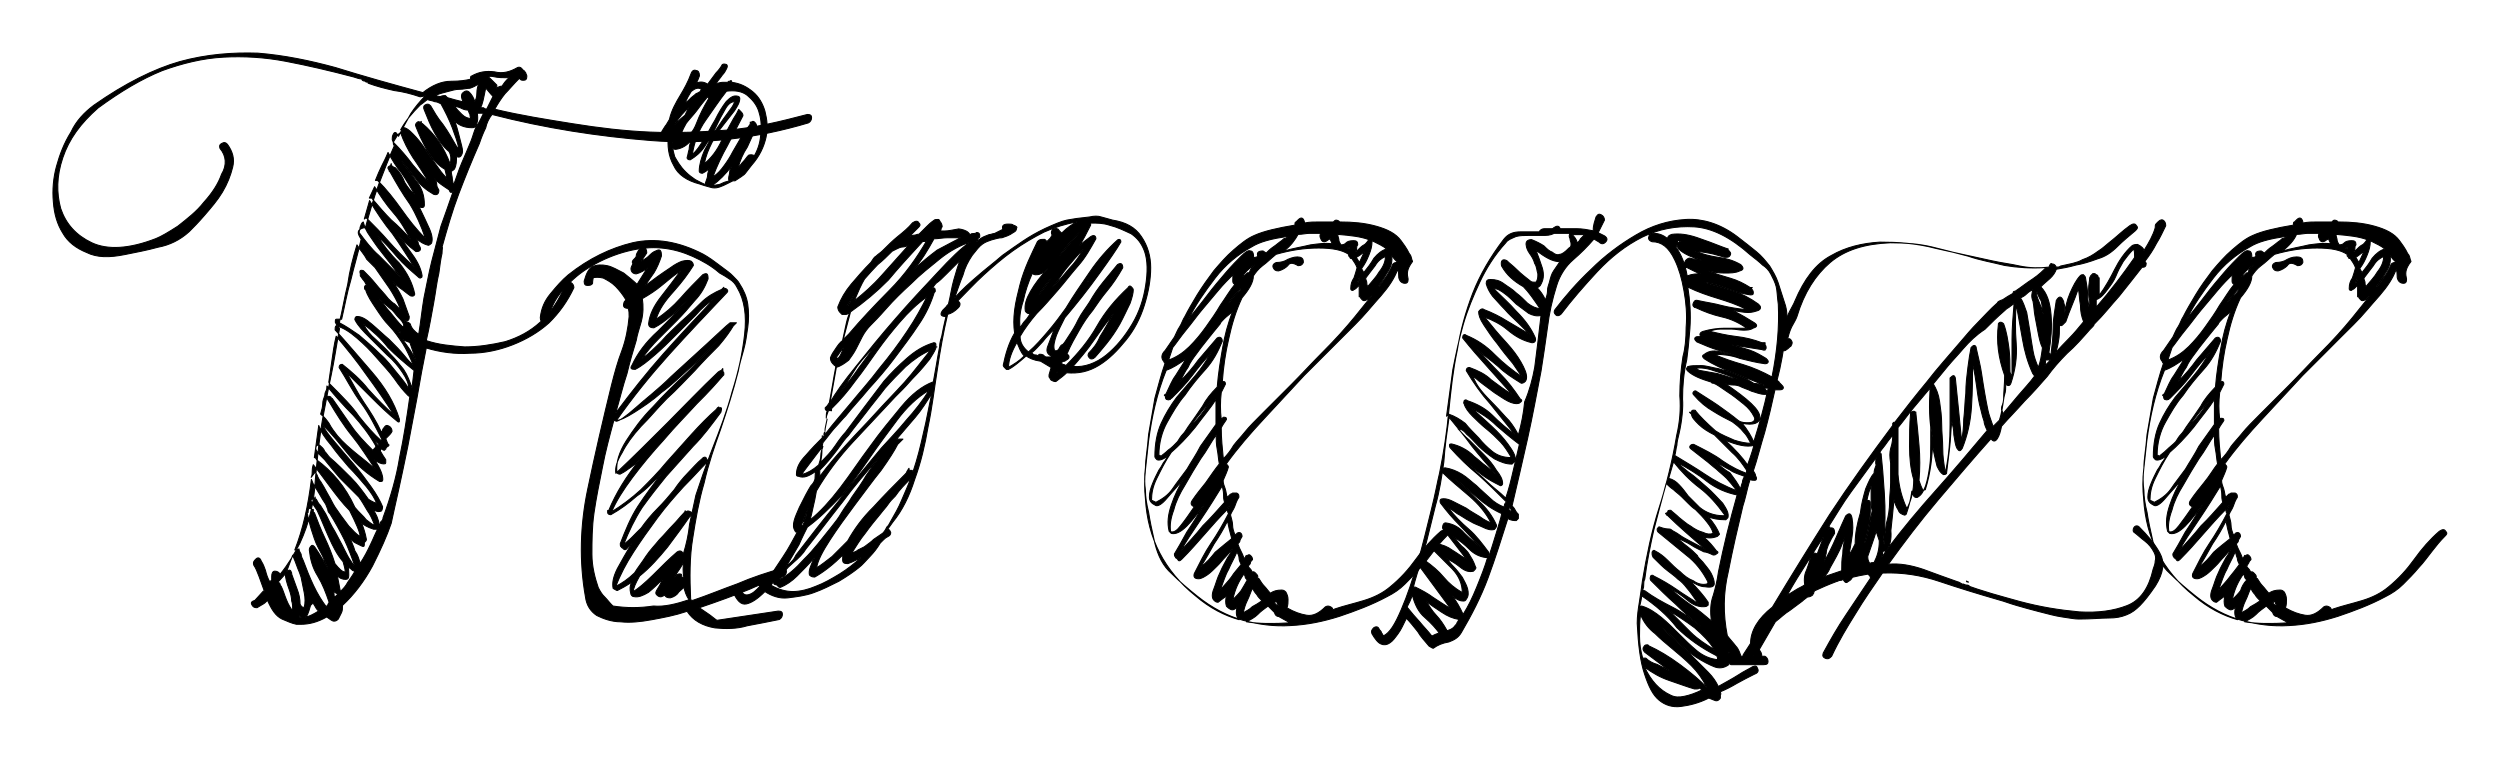
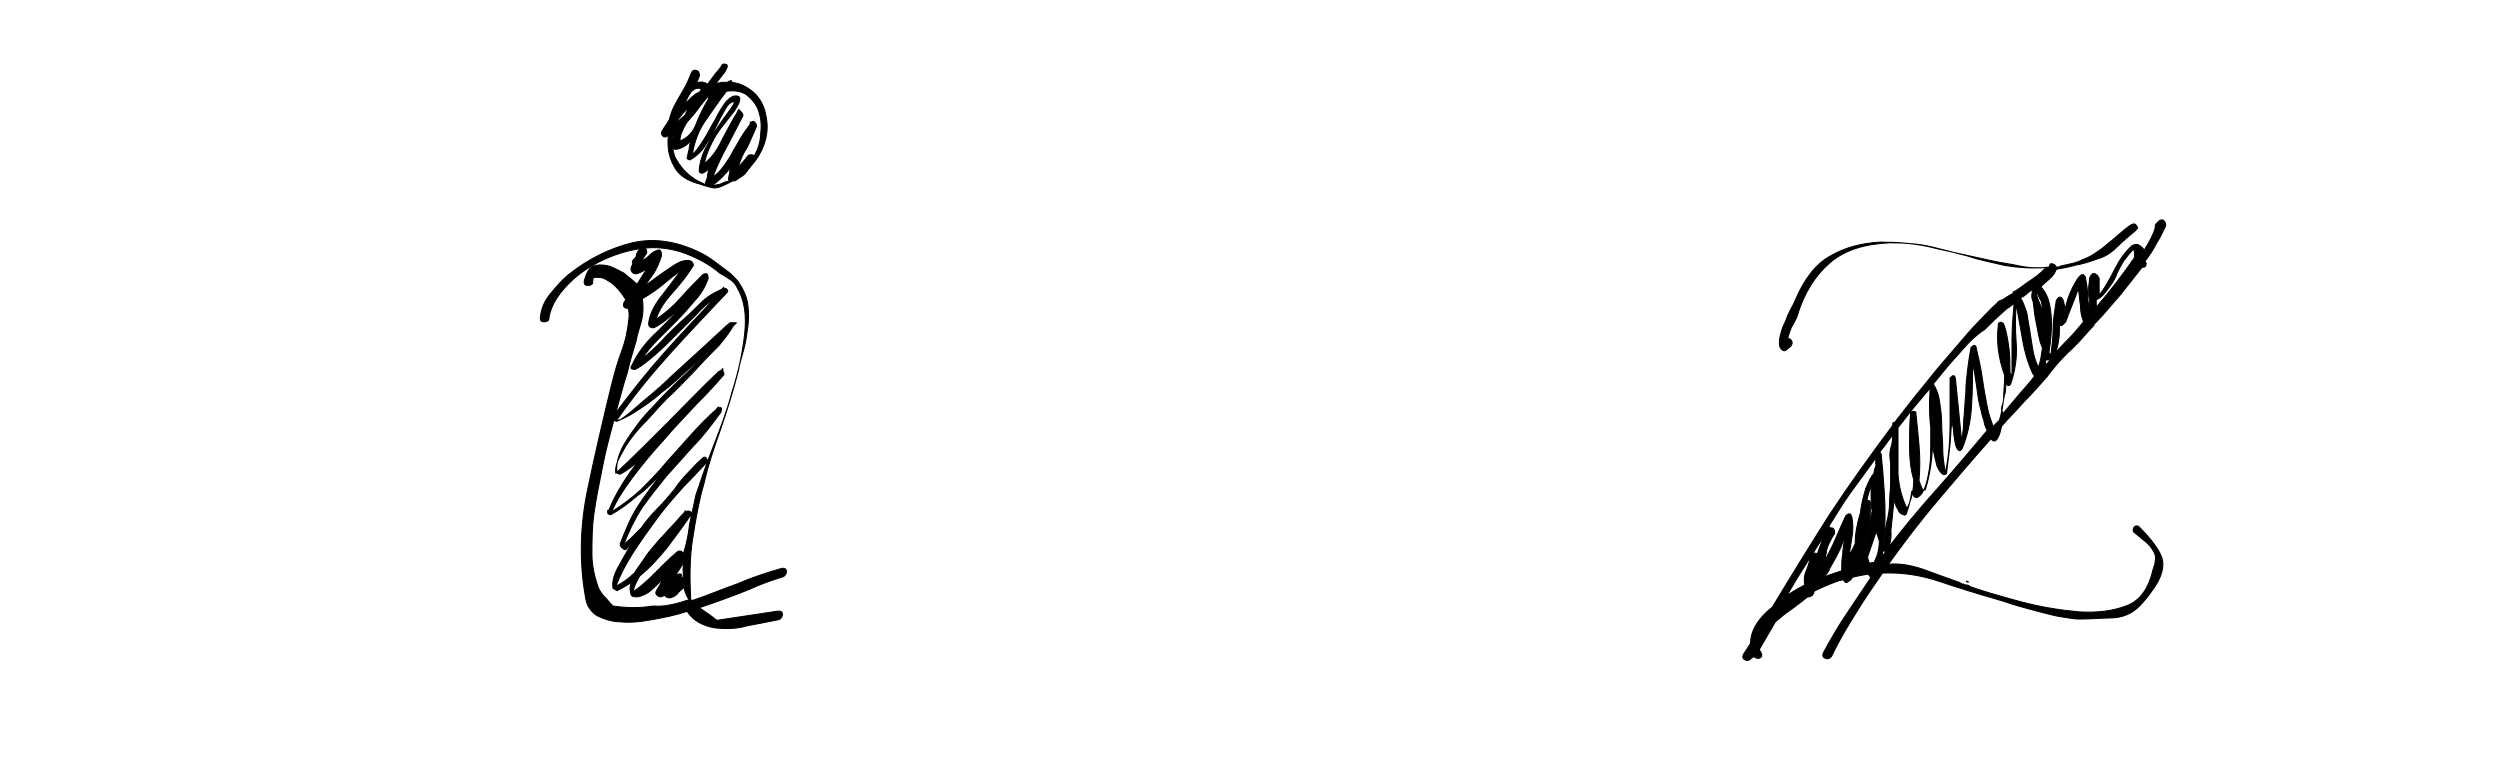
<svg xmlns="http://www.w3.org/2000/svg" version="1.1" width="130" height="40">
  <svg version="1.1" id="Ebene_1" x="0" y="0" viewBox="0 0 1190.6 365.7" style="enable-background:new 0 0 1190.6 365.7;" xml:space="preserve" width="130" height="40">
    <style type="text/css">
	.st0{stroke:#000000;stroke-width:0.5;stroke-linejoin:round;stroke-miterlimit:10;}
</style>
    <g id="Ebene_2_1_">
</g>
    <g id="Ebene_1_1_">
      <g>
        <g>
-           <path class="st0" d="M104.8,70.4c-0.5-1.5,0-2,1-2.5s1.5-0.5,2.5,0.5c2.5,3.5,3.5,6.9,2.5,10.9s-2.5,7.9-4.9,11.9     s-5.4,7.4-8.4,10.9s-5.4,5.9-7.4,7.9c-4.4,4-9.4,6.4-14.8,7.4c-5.4,1.5-10.9,2.5-15.8,3.5c-7.4,1.5-13.3,1.5-18.3-1     c-4.9-2-8.9-4.9-11.4-9.4c-2.5-4-4-8.9-4.4-14.8c-0.5-5.4,0-11.4,1.5-16.8c1.5-5.4,3.5-10.9,6.9-16.3c2.5-5.4,6.4-9.4,10.9-12.8     c14.8-10.4,28.7-17.3,41-20.8c12.8-3.5,25.2-4.4,37.1-4c12.4,1,24.7,3.5,37.1,6.9c12.8,4,26.7,7.9,41.5,11.9     c4.4-3.5,8.9-5.4,13.3-5.4c4.4,0,7.4-0.5,9.4-1c0-1,0-1.5,0.5-1.5c3.5-2,6.9-2.5,10.9-2c4,1,7.4,0,10.9-2c1-0.5,2,0,2.5,1     c1,0.5,1,1,1.5,1.5c0,0.5,0.5,1,0.5,1.5c0,1.5-0.5,2-1.5,2s-1.5,0-2-1c-3,3-4.9,5.4-6.9,7.4c-2,2.5-3.5,4.9-4.9,7.4     c12.4,3,24.7,4.9,37.1,6.9s24.7,3.5,37.1,4s24.7,0,37.1-1s24.7-4,37.6-7.4c1.5,0,2,0.5,2,1.5s-0.5,2-1.5,2.5     c-24.7,7.4-49.9,10.4-75.1,8.4s-50.4-5.9-75.6-12.4c-1.5,2-2.5,4-3,6.4c-1,2-2,4.4-3,7.4c-3.5,7.9-6.9,16.3-9.9,24.2     s-5.4,16.3-7.9,25.2c0.5,0,0,0.5,0,3c-0.5,2-1,5.4-1.5,9.4c-1,4-1.5,8.9-2.5,14.3c-1,5.4-2,11.4-3.5,17.8c5.9,2,11.9,2.5,18.3,3     c6.4,0,12.8-1,19.3-2.5c6.4-2,11.9-4.9,16.8-9.4c4.9-4.4,8.9-10.4,11.9-17.8c1-1.5,1.5-1.5,2.5-1s1.5,1.5,1.5,2.5     c-3,6.4-6.9,11.9-11.9,16.8c-4.9,4.4-10.9,7.9-17.3,10.4c-6.4,2.5-13.3,4-20.3,4c-6.9,0.5-14.3-0.5-20.8-2.5     c-1.5,7.4-3,15.3-4.4,23.7c-1.5,7.9-3,15.8-4.4,23.2c-1.5,7.4-3,14.3-4.4,20.8c-1.5,6.4-2.5,11.4-3.5,15.8     c-2,5.9-4.9,12.4-8.9,20.3c-4,7.4-8.9,13.8-14.3,18.8c0,1.5,0,2.5-0.5,3.5s-1,2-1.5,3c-0.5,0.5-1,1-2,1s-2-1-3.5-2     c-4.4,2.5-8.4,3.5-12.4,3.5h-2c-2.5-0.5-4.4-1.5-6.9-2.5c-3-1.5-4.9-4.4-6.9-8.9c-1,1-1.5,1.5-2.5,2s-1.5,1-2.5,1.5     c-1.5,0-2-0.5-2.5-1.5s0-1.5,1.5-2l4-4.4h0.5c-1-2.5-1.5-4.4-2.5-6.9s-1.5-4-2.5-5.4c-0.5-1.5,0-2,1-3s2-0.5,2.5,1     c1,1.5,1.5,3,2,4.4c0.5,2,1,3.5,2,5.4c0,0,0.5-0.5,1-0.5c0-0.5,0-0.5,0-1c0,0,0-0.5,0-1c0-1.5,0.5-2.5,1.5-2.5s2,0.5,2.5,1.5     c4-4.9,6.9-9.9,9.4-14.8c4.4-9.4,6.9-19.8,7.4-30.6c1-10.9,2-21.3,4-31.6c1-4.9,2-10.9,3.5-17.8c1.5-6.9,2.5-14.3,4-22.2     c-1-1-1.5-2-2-3c0-1,0-1.5,0.5-1.5h2.5c1.5-6.4,2.5-12.4,4.4-18.8c1.5-6.4,3.5-12.8,4.9-19.3c-2-3-2-4.4,1-5.4h1     c2-7.4,4-14.3,6.4-20.8c2.5-6.4,4.9-12.8,7.4-18.3c-0.5-0.5-0.5-1-0.5-1.5s-0.5-1-0.5-1.5c0-1,0-1.5,0.5-2.5s1-1,1.5-0.5l1,1.5     c2-4,4-7.4,5.9-10.9c2-3,4.4-5.9,6.9-8.4l-2.5,0.5c-4.4-1.5-8.4-2.5-12.4-3c-4.4-1-8.4-2-12.4-3.5c1,0,1,0,1-0.5h-1.5     c-0.5,0-0.5,0-1-0.5c-1,0-1.5-0.5-1.5-1c-1,0-2.5-0.5-4-1l0,0c-11.4-3-21.7-5.4-32.1-7.4s-20.3-2.5-29.7-2     c-9.9,0.5-19.8,3-29.2,6.4c-9.9,4-19.8,9.9-30.6,17.8c-8.4,7.4-13.8,14.8-16.8,23.7s-3,16.8-1,24.2c2.5,7.4,7.4,12.8,14.8,16.3     s17.8,3,30.6-2c2.5-1,5.9-3,10.4-5.9c4.4-3.5,8.9-6.9,12.4-11.4c4-4.4,6.9-8.9,8.4-13.3C108.2,78.3,107.7,73.8,104.8,70.4z      M132.4,276.9L132.4,276.9c1,0.5,1,1,1,1c0,0.5,0,0.5,0.5,1c1,2,1.5,4,2.5,6.4c1,2.5,2,4,3,5.4c0-2,0-3.5-0.5-4.9     c0-1.5-0.5-3.5-1-4.9c-1.5-4-2-6.4-2-7.9L132.4,276.9z M139.4,264.1c-0.5,1.5-1,2.5-1.5,4s-1,2.5-1.5,4c1.5-1.5,2-1,2.5,0.5v0.5     c1,2.5,1.5,4.4,2.5,6.9s1.5,4.9,1.5,7.4c0.5,1,1,1.5,1.5,1.5h0.5c0.5-2,0.5-4.4,0-6.9s-1-4.9-1.5-7.4c-0.5-1.5-1-3-1.5-4     c-0.5-1.5-1-2.5-1.5-4C139.9,265.6,139.9,265.1,139.4,264.1C139.9,264.1,139.4,264.1,139.4,264.1z M148.3,228     c-1.5,12.4-4,23.7-7.9,33.6h1l1-0.5c0,1,0.5,1.5,1,2.5c0,1,0.5,2,1,3c1.5,4,3,7.9,4.9,11.9s4,7.4,5.9,9.9c0.5,0,1-0.5,1-1     c0,0,0.5-0.5,0.5-1c-1.5-4.4-3-8.4-5.4-12.4c-2.5-4-3.5-7.9-4-12.4c0-1,0.5-1.5,1-2s1,0,1.5,0.5c2.5,3.5,4.4,6.9,6.4,10.4     l-2.5-5.9c-1.5-3-3-5.4-4-8.4s-2-5.9-2.5-8.4c-0.5-1-0.5-2.5-1-4h0.5c0-2,0.5-2.5,2-1.5h0.5v1c0,0.5,0,0.5,0.5,0.5     c1.5,4,3,7.9,4.9,11.9s3.5,7.9,4.9,12.4c2,2.5,3.5,4,4.9,4c0-1.5-0.5-3-1-4.9c-3-3.5-4.9-7.4-6.9-11.9c-2-4.4-3.5-8.4-5.4-12.4     c-0.5-1-1.5-2-2.5-4l-0.5-0.5l0,0c0-1,0.5-1,1-1l0.5-0.5c0,0,0.5,0,0.5-0.5v0.5v0.5h0.5c0.5,1,1,2,2,3c1,1.5,1.5,2.5,2.5,4     c1.5,3,2.5,5.4,4.4,8.4c1.5,3,3,5.4,4.4,8.4c1,2,2,4,3,5.4c1,1.5,1.5,2.5,2,2.5c-1.5-4.4-3-8.4-4.9-12.4c-2-4-4.4-8.4-6.9-12.4     c-0.5-0.5-1-1-1-2c-0.5-1-0.5-1.5-1-2.5c-1-1.5-2-3-3-4.9c-1-1.5-2-3.5-3-4.9L148.3,228L148.3,228z M143.8,293.7     c-0.5,0-1-0.5-1-1v1H143.8z M147.8,288.3c-1,3.5-1.5,4.9-2.5,5.4c2-0.5,4-1.5,6.4-3c-0.5-0.5-1-1-1.5-2s-1-1.5-1.5-2.5     c0,0.5,0,1,0,1C148.3,287.8,147.8,287.8,147.8,288.3z M166.5,242.8c-3.5-3.5-6.4-7.4-9.4-11.4s-5.4-7.4-7.9-10.4     c-0.5,1.5-0.5,2.5-0.5,3c0,1,0,2-0.5,3c0.5-0.5,1-1.5,2-2.5c0.5,1,1,1.5,1,2c0.5,1,1,2,1.5,2.5c0.5,1,1,1.5,1.5,2.5     c1,2,2,3.5,3,5.4s2,4,3.5,5.9c2,3,4,5.4,5.4,7.4c2,2,3.5,4,5.4,4.9C171.5,253.2,169.5,248.8,166.5,242.8z M149.7,217.6     c0.5,0,1,0.5,1,1c7.4,5.4,13.8,12.8,18.3,22.7c2,2.5,4,4,5.4,5.9c2,1.5,3,2.5,4,2.5c-1-2.5-2-4.9-3.5-6.9c-1.5-2.5-2.5-4.4-4-6.4     c-3-3-5.9-5.9-8.9-8.9c-3-3.5-5.4-6.4-7.4-8.9c-0.5-0.5-1-1-2-2s-1.5-1.5-2-2.5s0-1.5,0-2c0.5-0.5,1-0.5,1.5-0.5c1,1,2,1.5,2.5,3     c1,1,1.5,2,2.5,3c3.5,3,6.4,5.9,9.9,9.4s5.9,6.9,8.4,10.4c1.5,1,2.5,1.5,4,2c-1-2.5-2.5-4.9-4.9-7.9c-2.5-3-5.4-6.4-8.4-9.4     c-3-3.5-5.9-6.9-8.4-10.4c-3-3.5-4.9-6.4-5.9-9.4L149.7,217.6z M154.7,188c-0.5,1.5-1,2.5-1,4s-0.5,3-1,4.9c2,1.5,3,3,4,4.4     c1,2,2.5,4,4,5.9c3,3.5,5.9,5.9,8.9,8.4s6.4,4.9,9.4,7.9c-4-5.9-7.4-11.4-11.4-16.3c-4-4.9-7.4-10.4-10.9-16.3     c-0.5-0.5-0.5-1-1-1.5s-0.5-0.5-0.5-1c1.5,0,2,0,2.5,0.5v0.5h0.5c3,4.4,5.9,8.4,8.9,12.8c3,4.4,6.4,7.9,10.4,11.9     c0.5-0.5,0.5-0.5,1-1c0,0,0.5-0.5,0.5-1c-3-5.4-6.9-10.4-10.9-14.8c-4.4-4.4-8.4-8.9-12.4-13.8c0,1,0,1.5-0.5,2.5     C154.7,187,154.7,187.5,154.7,188z M182.4,246.3c3.5-9.4,6.4-19.3,7.9-28.7c2-9.4,3.5-19.3,4.9-29.2c-0.5,0-0.5,0-1-0.5     c-2-2-4-4.4-6.4-7.9c-2.5-3.5-5.4-6.4-8.4-9.9s-5.9-6.4-9.4-9.4s-6.4-4.9-9.9-5.9c-0.5,0.5-0.5,1-0.5,2     c5.4,5.9,10.9,12.4,17.3,19.8c6.4,7.4,10.9,14.8,13.3,22.7c0,0.5,0,0.5,0,1s-0.5,0.5-1,0c-4.4-3.5-8.4-7.4-12.4-11.4     s-7.9-7.9-11.9-11.9c3,4.9,5.4,9.9,8.4,14.3c3,4.4,5.9,8.9,8.4,14.3c0-0.5,0.5-0.5,0.5-1c0,0,0-0.5,0.5-1c1-1.5,1.5-1.5,2.5-1     s1.5,1.5,1.5,2.5c-0.5,1-1,1.5-1.5,2s-1,1-1.5,1.5l1,2.5c1,0.5,0.5,1-0.5,1.5c-0.5,0.5-0.5,1-0.5,1s-0.5,0-0.5,0.5     c-0.5,0-1,0-1-0.5c-0.5,0-0.5,0-0.5,0s0,0-0.5,0c0,0.5,0,0.5,0,0.5v0.5c0.5,1,1.5,2.5,2.5,4c0,0.5,0,1,0,1.5s-0.5,0.5-1,0.5     c-1,0-2.5-0.5-4.4-2c3,4.4,4,7.4,4,9.4c0,1-0.5,1-1.5,1c-5.9-3.5-10.9-7.9-14.8-12.8c-4-4.9-7.9-9.9-12.4-14.3     c1,2.5,3,4.9,5.9,8.4s5.9,6.9,8.9,10.4s5.9,7.4,8.4,10.9s4.4,6.9,5.4,9.4c0,0.5,0,1-0.5,2c-1,0.5-2,0.5-4-0.5     c1.5,2,2.5,4.4,3,7.4c0.5-0.5,0.5-1,0.5-1.5C182.4,247.3,182.4,246.8,182.4,246.3z M160.1,159.8c-1,4-1.5,7.9-2,11.4     s-1,6.9-1.5,10.4c0,0,0,0.5,0.5,1c5.9,5.9,10.9,10.9,13.8,15.3c3.5,4.4,6.9,8.4,10.9,11.9v-0.5v-0.5c-3-5.9-5.9-11.9-9.9-17.3     c-4-5.4-6.9-11.4-10.4-16.8c0-1,0.5-1.5,1.5-1.5c4.4,3.5,8.9,7.4,12.4,11.9c4,4.4,7.9,8.4,12.4,12.4c-4.4-6.9-8.9-13.3-13.3-19.3     C170,171.7,165.1,165.7,160.1,159.8z M157.2,290.3L157.2,290.3C157.2,290.8,157.2,290.8,157.2,290.3L157.2,290.3z M161.1,282.4     c-1,0-1.5-0.5-2-1h-0.5c0.5,0.5,0.5,1,0.5,1.5s0,1,0.5,1L161.1,282.4z M162.1,281.4c1.5-1.5,2.5-2.5,3.5-4.4     c1-1.5,2.5-3.5,3.5-5.4h-0.5c-0.5,0-1-0.5-1.5-1s-1-0.5-1.5-1c0.5,1,0.5,2,0.5,4c0,1.5-0.5,2-1.5,2c-1.5,0-3-0.5-4-2L162.1,281.4     L162.1,281.4z M170,116.3c-2,6.4-3.5,12.4-4.4,18.8c-1.5,5.9-2.5,12.4-4,18.3c3,1.5,5.9,3.5,9.4,5.9c3.5,3,6.9,5.9,9.9,8.9     c3.5,3,5.9,6.4,8.4,9.4s4.4,5.4,5.4,7.4c0-2.5-1-4.9-3-7.9s-4.4-5.9-7.4-8.4c-3-3-5.9-5.9-8.4-8.4c-3-3-5.4-5.4-6.9-8.4     c0-1,0.5-1.5,1-1.5c2,0,4,1,6.9,3.5c3,2.5,5.4,4.9,8.4,7.4c3,3,5.4,5.4,7.4,7.9s3.5,4,4,4c-1.5-3.5-3-6.9-4.9-9.9     c-2-3-4-5.9-6.4-8.4c-2.5-2.5-4.4-5.4-6.4-8.4s-4-5.9-4.9-8.9c-0.5,0-0.5-0.5-0.5-1c0-1,0.5-1,1-1c-0.5-1-1-2-1.5-2.5     s-1-1.5-1.5-2v-1c-0.5-1.5,0-2,1.5-1.5c2,2,4,4,5.9,6.4c2,2.5,4,4.4,5.9,6.9c1,1,2,2,3,2.5c1,1,2,2,3,3c-1.5-4-3.5-7.4-5.4-10.4     c-2.5-3.5-4.4-6.4-6.9-9.9c-0.5-0.5-2-2-4-4C173.5,120.8,171.5,118.8,170,116.3z M171.5,268c2-3,3.5-5.9,4.9-8.9     c1.5-3,2.5-5.9,4-8.4l-1,1h-1.5c-3-1-4.9-2-5.9-3.5c1,2.5,2,5.4,2.5,8.4c0,0.5-0.5,1-1,1.5c0,0.5,0,0.5,0,0.5s0,0,0,0.5     c0,1-0.5,1-1.5,0.5s-2-1-3-1.5s-1.5-1.5-2.5-2.5c1,2.5,2,4.4,2.5,6.4C170.5,264.1,171,266.1,171.5,268z M173,105.4L173,105.4     c-1,0.5-1,1.5-1.5,2.5c0,1-0.5,2-0.5,2.5c3,4,5.9,7.9,9.4,10.9c3.5,3.5,6.9,6.9,10.4,10.4c-1.5-2-3-4-4.4-5.9     c-2-2.5-3.5-4.4-5.4-6.9c-2-2.5-3.5-4.9-4.9-6.9C174.5,109.9,173.5,107.4,173,105.4z M173,153.9c1.5,3,3.5,5.4,5.9,7.4     c2.5,2.5,4.9,4.4,6.9,6.9c2.5,2.5,4.4,4.9,6.4,7.4c2,3,3,5.9,4,8.9l1-8.4c-4.4-3.5-8.4-6.9-12.4-10.9     C181.4,160.8,177.4,157.3,173,153.9z M173.5,104c0.5-0.5,0.5-0.5,1-0.5c3.5,3.5,6.9,6.9,10.4,10.9s7.4,7.9,12.4,12.4     c-3.5-5.4-6.9-10.9-10.4-15.8c-4-4.9-7.4-9.9-10.9-15.8L173.5,104z M195.7,113.8c-2.5-4.4-4.9-8.9-8.4-12.8     c-3.5-4-6.4-8.4-8.9-12.4l-2.5,5.4c1,0,1.5,0,1.5,0.5c3,3.5,5.9,6.9,8.9,9.9C189.8,107.4,192.7,110.4,195.7,113.8z M177.9,208.7     c0.5,0.5,1,1,1,1.5s0.5,1,1,1.5c0.5,0,0.5,0,0.5-0.5L177.9,208.7z M184.8,72.3c-1,2.5-2,4.4-3,6.4s-2,4.4-3,6.9h1     c4.4,4.4,7.9,8.9,11.4,13.8s6.9,9.4,11.4,13.8c-2-5.9-4.4-11.4-7.4-16.3c-3.5-4.9-6.4-9.9-9.4-15.3l-0.5-0.5v-0.5     c-1-1-0.5-1.5,0.5-2c0,0,0.5-0.5,0.5-1c0,1,0.5,1.5,2,2c2,2,3.5,4.4,4.4,6.9c1.5,2.5,3,4.4,4.9,5.9c-2-3.5-4-6.9-6.4-10.4     C188.8,79.3,186.8,75.8,184.8,72.3z M205.6,124.2c1.5-5.9,3-11.4,4.4-16.8c2-5.4,4-11.4,5.9-16.8c-1,1-1.5,1-2-0.5     c-3-2-5.4-3.5-6.9-5.4c0.5,1,1,2,1,3s0.5,1.5,1,2.5c0,2-1,2.5-2.5,2c-3.5-2-6.4-4.4-8.4-7.4c-2.5-3-4.4-5.9-6.9-8.4     c2,3,4.4,5.9,6.9,9.4c3,3.5,4,7.4,4,11.4c0,1.5-1,1.5-2.5,1c2,4,3.5,7.4,4.9,10.4c1.5,3.5,1.5,5.4,1,6.9c-1,1-1.5,1-1.5,1     c-2-0.5-4-1.5-5.9-3.5c0,0.5,0.5,1,1,2c0,1,0.5,1.5,1,2.5c0.5,1.5-0.5,2-2,2c-4-3-6.9-5.9-8.9-8.4c2,2.5,4,5.4,6.9,9.4     c3,4,4.4,7.4,4.9,10.4c0,0.5,0,1-0.5,1c-0.5,0.5-1,0-1.5-0.5c-3.5-3-6.9-5.9-9.9-9.4s-5.9-6.9-9.4-9.9c3,4.4,5.9,8.4,10.4,12.8     c4,4.9,6.4,9.9,7.4,14.8c0,0.5-0.5,1-1,1s-1,0-1.5-0.5c-1.5-1-2.5-2-4-3s-2.5-2-4-3.5c2,3,3.5,5.4,4.9,8.4c1,3,2,5.4,3,8.4     c0,1.5-0.5,2-1.5,2c-0.5,0-1,0-1-0.5c0,0-0.5-0.5-1-1c0.5,0.5,1,1,1,1c0,0.5,0,0.5,1,1c1,0,1.5,0.5,2,1c0.5,2,2,3.5,4,4.9     c1-5.9,1.5-11.4,2.5-17.3C203.1,136.1,204.1,130.2,205.6,124.2z M191.8,155.4C191.8,155.4,192.2,155.4,191.8,155.4     c0.5-0.5,0.5-0.5,0.5-1c-0.5-1.5-1.5-2.5-2.5-3.5s-2-2.5-3-3.5c-2-1.5-4-3.5-6.4-5.9c2,2.5,3.5,4.9,5.4,6.9     C187.8,150.9,189.8,153.4,191.8,155.4z M190.8,62.9C190.8,62.9,190.3,62.5,190.8,62.9c-1,0.5-1.5,1-2,2s-1,1.5-1.5,2.5     c3.5,3.5,6.4,6.9,9.4,10.9c3,3.5,5.4,6.4,7.4,7.9c-2.5-4-4.9-7.9-7.4-11.4C194.2,70.9,192.2,66.9,190.8,62.9z M189.3,156.8     c0.5,1,1,1.5,1,2l0.5-1C190.3,157.8,189.8,157.3,189.3,156.8z M200.2,49.6c-4,4-6.9,7.4-9.4,11.9c0.5-0.5,1-1,1.5-1     c1,0,2.5,1,4.4,3c2,2,4,4.4,5.9,7.4c2,3,4,5.9,5.9,8.4c2,3,3.5,4.4,4.4,5.4c0-0.5-0.5-2-1-4.4c-3.5-2-5.9-4.9-8.4-8.9     c-2.5-4.4-4-7.9-5.4-11.4c-0.5-1,0-1.5,0.5-2s1-0.5,1.5,0l0.5-0.5c0,0.5,0,1,0.5,1c5.9,4.9,10.4,11.4,13.3,19.3     c0.5-2,0.5-4-0.5-5.9c-3-2.5-4.9-5.4-6.9-8.9s-3.5-7.4-4.9-10.9l0,0c-0.5-1-0.5-2,0.5-2.5s1.5-0.5,2.5,0.5c1.5,2.5,3,5.4,5.9,8.9     c2.5,3.5,4.4,6.9,6.4,10.4c0,0,0,0.5,1,0.5c-0.5-2.5-1.5-5.4-3-9.4s-3.5-7.9-5.4-11.4c-1-0.5-2-1-3-1c-1-0.5-2-0.5-3.5-1     C202.1,48.1,201.1,49.1,200.2,49.6z M195.2,162.8c-1.5-0.5-2.5-1-3.5-1.5c1.5,2,2.5,3.5,3.5,4.9c1,1.5,2,3.5,3,5.4L195.2,162.8z      M227.8,39.7c-1.5,1-2.5,1.5-4,2c-1.5,0-3,0.5-4.9,0.5c-2,0-3.5,0.5-5.4,1c-2,0.5-4,1-6.4,2l2.5,0.5c1-0.5,2-0.5,2.5-0.5l1,1     l3.5,1l4,1c-1-2-1-3-0.5-4c1.5-1.5,2.5-1.5,3.5-0.5s2,2.5,2.5,4.4c0.5-1,1-2,1-4s0.5-3.5,1-4.9c0.5-1.5,1-3,2-3.5s2,0,3.5,1.5     c0.5,0.5,1,1,1.5,1.5s1,1,1.5,1.5v1.5c0.5-0.5,1.5-1,2.5-1c1-1.5,2-3,3.5-4c-3,0-5.4,0-7.4-0.5s-4,0-6.4,1.5     C228.3,38.7,228.3,39.2,227.8,39.7z M230.3,53.6c-0.5,0-1,0-1.5,0s-1,0-1.5,0c0.5,3,0,4.9-1,6.4c-0.5,0.5-1,0.5-1.5,0.5     c-4,0-6.9-1.5-8.4-3.5c1,2.5,1.5,4.4,2,6.4s1,4,1.5,5.9c0.5,2,0.5,3,0,4s-1,1.5-2.5,1c0,2,0,4-1,5.9c-1,1-1.5,1-1.5,1     c0,1.5,0.5,2.5,0.5,3.5s0.5,2,0.5,3.5c1.5-4,2.5-7.4,4-10.9s3-6.9,4.4-10.4c1-2.5,1.5-4.9,2.5-6.9     C228.3,58,229.3,55.5,230.3,53.6z M222.9,52.1c-1.5,0-2.5-0.5-3.5-1s-2-0.5-3-1c1,1.5,2,2.5,3.5,4s3,2,4.4,2     c-0.5-1-0.5-1.5-0.5-2C223.4,53.6,223.4,53.1,222.9,52.1L222.9,52.1z M231.8,51.6c0.5-1,1-2,1.5-3s1-2,1.5-3     c-1.5-1.5-2.5-3-3.5-4c-1,4.9-1.5,7.9-2.5,9.4c0.5,0,1,0,1.5,0C230.8,51.6,231.3,51.6,231.8,51.6z" />
          <path class="st0" d="M282.2,134.6c-0.5,1-1.5,1-2.5,1s-1.5-0.5-1.5-2c1-3.5,2-5.9,4-6.9s4.4-1,6.9-0.5s4.9,2,7.9,3.5     c2.5,2,4.4,3.5,6.4,5.4c1-1.5,1.5-2.5,2.5-4s1.5-2.5,2.5-4c-1.5,1.5-3.5,2.5-5.4,3c-1.5,0-2.5-1-2.5-2.5c0-0.5,0.5-1.5,1-2.5     c-0.5,0-0.5-1,0-1.5c1-1,1.5-1.5,1.5-2c0-1,0.5-1.5,1-2.5c0.5-0.5,1-1,1-1.5c1-0.5,1.5-0.5,2,0s1,1,1,2.5c-0.5,1-1.5,2-2.5,4     c1.5-1,2.5-1.5,3.5-2.5s2-2,3.5-2.5c2-1,2.5,0,2.5,2.5c-1,3-2,5.4-3.5,7.9c-1.5,2-3,4.4-4.4,6.4c2-1.5,4-3,5.9-4.4     c2-1.5,4.4-3,6.4-4.4c2-1.5,4-2.5,5.4-3c2-0.5,3.5-0.5,4.4,0c0.5,0.5,1,1,1,2c-2.5,4-5.4,7.9-9.4,12.4c-4,4.4-6.9,8.4-8.4,13.3     c4.4-3,7.9-5.9,11.9-10.4c3.5-4,6.9-7.4,10.4-10.9c2-1,2.5-0.5,2.5,2c-1.5,4-3.5,7.4-6.4,10.4c-2.5,3-5.4,6.4-8.4,9.4     s-5.9,5.9-8.9,8.9s-5.4,5.9-7.9,9.4c3.5-2.5,6.4-5.4,9.4-8.4c3-3.5,6.4-6.4,9.4-9.4c3.5-3,6.4-5.9,9.4-8.9s6.4-4.9,9.9-6.4l1-1     v0.5c0.5,0,1,0,1.5,0.5s0.5,1,0,1.5c-9.4,9.9-18.8,19.8-27.7,29.7c-8.9,9.9-17.3,20.3-25.2,31.6c1.5,0,4.4-2,9.4-6.4     c4.9-4.4,10.9-8.9,16.8-14.8c5.9-5.4,11.9-10.9,17.3-15.8c5.4-4.9,8.9-8.4,10.9-9.9c1,0,1.5,0,1.5,0c0.5,0,1,0,1,0h0.5l-1.5,1.5     c-1.5,2.5-3.5,5.4-6.9,9.4c-3.5,3.5-7.4,7.4-11.4,11.9c-4.4,4.4-8.4,8.9-13.3,13.3c-4.4,4.4-8.4,9.4-12.4,13.3     c-4,4.4-6.9,8.4-8.9,12.4c-2.5,4-3.5,7.4-3,9.9c8.4-7.9,16.8-16.3,24.7-24.2c7.9-7.9,15.8-16.3,24.2-24.2c0.5,0,0.5-0.5,1-0.5     s0.5-0.5,1-1c0,1,0,1.5,0.5,2v1l-0.5,0.5c-3,3.5-6.9,7.9-12.4,13.3c-4.9,5.4-10.4,10.9-15.8,17.3c-5.4,5.9-10.4,11.9-14.8,17.8     c-4.4,5.9-7.9,11.4-9.9,16.3c4.9-3,9.4-6.4,13.8-10.4c4.4-4.4,8.4-8.4,12.4-13.3c4-4.4,7.9-8.9,11.9-13.3     c4-4.4,7.9-8.4,11.9-11.9c0,0,0-0.5,1-1v0.5c1.5-0.5,1.5,0,1,2c-4.4,5.9-8.4,11.4-13.3,16.3c-4.4,4.9-8.9,9.9-12.8,14.3     c-4,4.9-7.9,9.9-11.4,14.8c-3.5,5.4-6.4,11.4-8.9,17.8c1.5-1.5,3-2.5,4.4-4s2.5-2.5,4-4c2.5-3.5,4.9-6.4,7.9-9.4s5.4-5.9,7.9-8.9     c2-3,4-5.4,6.4-7.9c2.5-2.5,4.4-4.9,6.9-6.9l0.5-0.5c1-0.5,1.5,0,1.5,0.5c0.5,0.5,0.5,1,0,1.5h0.5c-0.5,0-0.5,0-0.5,0.5     c-3,3-6.4,6.9-10.9,11.4c-4,4.4-8.4,9.4-12.4,14.8c-4,5.4-7.9,10.9-11.4,16.3s-6.4,10.9-8.4,16.3c3-1.5,5.9-3.5,8.9-6.4     c1.5-2.5,3.5-4.9,5.4-7.9c2-3,4.4-5.4,6.4-7.9c2.5-2.5,4.4-4.9,6.4-6.9s3.5-4,4.9-5.4c0.5-0.5,1-1,1-1.5c0,0.5,0,0.5,0.5,0.5     c0.5-0.5,1-0.5,2,0s1,1,0.5,1.5s-1,1-1,1c-3,4.4-6.4,8.9-10.4,14.3c-4,4.9-8.4,9.9-13.3,13.8c-2,3.5-3,5.9-3,7.4     c2.5-1.5,5.4-4,9.4-7.9c4-4,7.9-7.9,11.4-10.9c1.5-1,2.5-0.5,3,1c1.5-4.9,2.5-9.4,3-14.3c1-4.4,2-9.4,3-13.8     c2-5.9,4.4-13.3,7.9-22.2s6.9-17.8,9.4-27.2c3-9.4,4.9-18.3,5.9-27.2s0-16.3-3.5-22.2c-1-2-2-3-3.5-4s-3-2-4.9-3     c-4-3.5-8.4-5.9-12.8-7.9s-9.4-3.5-14.8-4c-4.9-0.5-10.4,0-16.3,1.5s-11.9,4-16.8,6.9c-5.4,3-9.9,6.9-13.8,11.4     s-6.4,9.4-6.9,14.3c-0.5,1-1.5,1-2.5,1s-1.5-0.5-1.5-2c0.5-4.4,2-7.9,4.9-11.4s5.4-6.4,8.4-8.9c9.9-7.9,20.3-12.8,30.6-15.3     c10.9-2.5,22.2-0.5,33.6,5.4c1,0.5,2.5,1.5,4,2.5c2,1.5,3.5,2.5,5.4,4c2,1.5,3.5,2.5,4.9,4c1.5,1.5,2.5,2.5,3,3.5     c2,3,3.5,6.4,4,9.9s0.5,7.4,0,10.9s-1,7.4-2,10.9s-2,6.9-2.5,9.9c-2.5,9.9-5.4,18.8-8.4,27.7c-3,8.4-5.9,16.8-7.9,25.7     c-2.5,8.4-4,17.3-5.4,26.2c-1.5,8.9-1.5,18.8-1,29.2c0,0,0,0.5,1,0.5c7.4-2.5,14.3-5.4,21.3-7.9c6.9-3,14.3-5.4,21.3-7.4     c1.5,0,2,0.5,2,1.5s-0.5,2-1.5,2.5c-3,1-8.4,2.5-15.8,5.9c-7.4,3-15.3,5.9-24.2,8.9c1.5,1,3,2,4.4,3c1.5,1,2.5,2,4,3l29.2-4.4     c1.5,0,2,0.5,2,1.5s-0.5,2-1.5,2.5c-4.9,1-9.9,2-15.3,3c-4.9,1.5-10.4,1.5-15.3,1c-5.9-1-10.4-3.5-13.3-7.9c-5.9,2-11.4,3-16.8,4     s-10.4,1.5-14.8,1c-4.4,0-8.4-1.5-11.4-3c-3-2-4.9-4.9-5.4-8.9c-3-16.8-2.5-34.1,1-50.9s7.4-33.6,11.4-49.9     c1.5-5.9,3-11.4,4.9-16.3c2-5.4,3-10.9,3.5-16.3c0-1.5,0-3-0.5-4c-2,0-2.5-1-2-2.5c0-0.5,0.5-1,1-1.5c-1.5-2.5-3-4.4-4.9-6.4     c-2-2-4-3-5.9-4c-2-0.5-4-0.5-5.4,0C283.2,130.7,282.2,132.1,282.2,134.6z M328.2,285.3c-1.5-2-2-4-2.5-5.9c-1.5,1.5-2.5,2-3,3     c-0.5,0.5-1.5,1.5-3.5,2c-1.5,0-2.5-0.5-2.5-1.5l-0.5,0.5c-0.5,0-1,0.5-1.5,0.5c-1,0-1.5-0.5-2-1s-0.5-1,0-2s1-1.5,1.5-2.5     s1-2,1.5-3c-2.5,2.5-4.4,4.4-6.9,6.4c-2.5,1.5-4.9,2.5-6.9,2c-1,0-1.5-1-1.5-1.5c-0.5-2-0.5-3.5,0.5-5.4c-3,2-4.9,3-6.9,4     c-0.5,0-1-0.5-2-1c-0.5-2.5,0-5.4,2-9.4c2-3.5,4-7.4,6.9-11.9c-1,0.5-1.5,1.5-2.5,2.5c-0.5,0.5-1,0.5-1.5,0s-0.5-0.5-0.5-0.5     s-0.5,0-0.5-0.5c-0.5,0-0.5-1-0.5-1.5c2.5-6.4,4.9-12.4,8.4-17.8c3.5-5.4,7.4-10.4,11.4-15.8c-4,4-7.4,7.9-11.9,10.9     c-4,3.5-7.9,6.4-12.4,8.9c-1,0-1.5-0.5-1.5-1v-1h0.5c3.5-8.4,8.4-16.3,14.8-24.2c-2,2-4,3.5-5.4,4.4c-2,1.5-3,2-4,2.5     c-1,0-1.5-0.5-1.5-1c-0.5-4.4,1-9.4,4.4-14.8c3.5-5.4,7.4-10.9,12.8-16.3c4.9-5.4,10.4-10.9,16.3-16.3     c5.4-5.4,10.4-10.4,14.8-15.3c-4,4-7.9,7.9-12.8,12.4c-4.9,4.4-9.4,8.9-14.3,12.4c-4.4,4-8.9,6.9-12.8,9.4c-4,2.5-6.9,4-9.4,4     h-0.5c-2,7.4-4,14.8-5.4,22.2c-1.5,7.4-3,14.8-4,21.7s-1,13.8-1,19.8c0,5.9,1.5,11.4,3,15.8c1,2,2,3.5,3,4.4c1.5,1.5,2.5,3,4,4.4     c6.4,1,12.8,1,19.3,0C316.3,288.8,322.2,287.3,328.2,285.3z M303,161.8c-1.5,4.9-3,9.9-4.4,15.8c-2,5.9-3.5,12.4-5.4,18.8     c7.4-9.9,14.8-19.3,22.7-28.2c7.9-8.9,15.8-17.3,24.2-26.2c-3,2-5.9,4.4-8.9,7.9c-3,3-6.4,6.4-9.4,9.4c-3.5,3.5-6.4,6.4-9.9,9.4     s-6.4,5.4-9.4,6.9c-2,0-2.5-0.5-1.5-2c2.5-5.4,6.4-10.9,12.4-16.3c5.4-5.4,10.4-10.4,14.3-15.3c-2.5,3-4.9,5.4-7.9,7.9     s-5.4,4.4-8.4,5.9c-1.5,0-2.5-0.5-2.5-2c0.5-4.4,2.5-8.4,5.9-12.8c3.5-4.4,6.4-8.4,9.4-12.4c-3,2-5.9,4.4-8.9,6.9     s-5.9,4.4-9.4,6.4c0.5,3.5,0.5,6.9-0.5,10.9C304.4,156.3,303.4,159.3,303,161.8z M329.1,34.8c0.5-1.5,1.5-2,2.5-1.5     c1,0,1.5,1,1.5,2.5c-0.5,1.5-1,2.5-1.5,3.5c2-1,4-0.5,5.4,0.5c1.5-2,3-4,4-5.4c1.5-1.5,2.5-3,3-4c1-0.5,1.5,0,2,0     c0.5,0.5,0.5,1,0,2s-1,2-2,3c-1,1.5-2,2.5-3,4c1,0,2-0.5,3-0.5s1.5,0,2.5,0l0.5-0.5h0.5c0.5-0.5,1-0.5,1,0.5c4,0.5,6.9,2,9.9,4.4     s4.9,5.9,5.9,9.4c1,4,1.5,7.9,0.5,12.4c-1,4.4-3,8.9-6.9,13.3c-2,2.5-3,4-3.5,4.4s-2,1.5-4.4,3h-1c-1,0.5-2,1-3,1.5s-2,1-3.5,1.5     s-3,0.5-4.4,0c-2-0.5-3.5-1-4.9-1.5c-5.9-1.5-10.4-4.4-12.4-8.9c-2.5-4.4-3-9.4-2.5-14.3c-1,1-2,1-2.5,0.5c-1-1-1-1.5-0.5-2.5     c1-1.5,1.5-2.5,2-3c0.5-1,1-1.5,1.5-2.5c1-4.4,3-7.9,5.4-11.9C325.7,42.2,327.7,38.7,329.1,34.8z M326.7,81.7     c1.5,1.5,3,2.5,4.4,3.5c2,1,3.5,2,5.4,2.5c-0.5,0-0.5-0.5-0.5-1c0.5-1.5,1-2.5,1-3.5s0.5-2.5,1-3.5c-1.5,1.5-2.5,2-3.5,2.5     c-1,0-1.5-0.5-1.5-1c0-3,1-6.4,2.5-9.9c2-3.5,3.5-6.9,5.9-10.4c2-3,4-5.9,5.9-8.4c2-2.5,2.5-4,2.5-4.4c-1.5,0-3,1-4.4,3.5     c-1.5,2.5-3,5.4-4.4,8.4c-1.5,3.5-3.5,6.4-5.4,9.4c-2,3-4.4,4.9-6.9,6.4c-1,0-1.5-0.5-1.5-1c0.5-1.5,0.5-2.5,1-4     c0-1.5,0.5-3,1-4.4c-2,2.5-4.4,4-7.4,4.4c-1,0-1.5-0.5-1.5-1c-0.5-1.5,0-3.5,1-5.9c-0.5,0.5-0.5,0.5-0.5,0.5s-0.5,0-0.5,0.5     c-0.5,3,0,5.9,1,9.4C322.2,75.8,323.7,78.8,326.7,81.7z M325.7,275c-0.5-3-0.5-5.4,0-8.4c-0.5,1.5-1,2.5-2,4s-2,3-3,4.4     c0-0.5,0.5-0.5,0.5-0.5s0.5,0,0.5-0.5c0.5-0.5,1-1,2-1s1,0.5,1,1.5L325.7,275z M328.2,50.6c-2.5,2.5-4.9,4.9-6.9,8.4     c1-1,2.5-2.5,4.9-4.4C327.2,52.6,327.7,51.6,328.2,50.6z M337.1,45.6C336.6,45.6,336.6,45.6,337.1,45.6c-2,2.5-4,4.9-5.4,6.9     c-1.5,2-3.5,4-4.9,5.9c-2,3.5-3,5.9-3,8.4c4-1.5,6.4-4.4,7.9-8.4s3.5-7.9,5.9-11.9C337.1,46.1,337.1,46.1,337.1,45.6z      M331.6,44.2c0.5,0,1-0.5,2-1c0,0,0-0.5,0.5-1c-1.5-1-3-0.5-4.9,1c-0.5,1-1,1.5-1.5,2.5s-1,2-1.5,3c1-0.5,1.5-1,2.5-2     C329.1,46.1,330.6,45.2,331.6,44.2z M359.3,73.8c2-3.5,3-7.4,3-10.9c0.5-4,0-7.4-1-10.4s-3-5.4-5.4-7.4c-2.5-2-5.9-2.5-9.9-2     c-3.5,4.4-6.4,8.9-9.9,13.8s-5.4,10.4-6.4,16.3c2-1.5,3.5-4,5.4-6.9c2-3,3.5-6.4,5.4-9.4c2-4,3.5-6.4,5.4-8.9c2-2,3.5-3,5.4-2.5     c0.5,0,1,0.5,1,1c0,2-1,3.5-2.5,5.9c-1.5,2-3.5,4.4-5.4,6.9c-2,2.5-4,5.4-5.4,8.4c-1.5,3-3,6.4-3.5,9.9c3-2.5,5.9-5.9,8.4-11.4     c3-5.4,4.9-9.4,6.9-12.4c0,0,0.5-1,1-2l1,1c1,1,1,1.5,1,2c-2.5,4.9-4.9,9.4-7.4,14.3c-2.5,4.4-4.9,9.4-6.9,14.8     c2.5-1.5,4-3.5,5.4-5.4c1.5-2,3-4.4,4-6.4c1.5-2.5,2.5-4.4,4-6.9s3-4.4,4.4-6.4v-0.5c0,0,0,0,0-0.5v0.5c1-1,1.5-1,2-0.5s1,1,1,2     c-1.5,3.5-3,6.9-4.4,9.9c-2,3-3.5,6.4-4.4,9.9c1-1,1.5-2,2.5-3s1.5-2,2.5-3C357.3,73.3,358.3,73.3,359.3,73.8z M341.5,87.7     c1,0,2-0.5,3-1s2-0.5,3-1c-0.5,0-0.5-0.5-0.5-1c0-1,0.5-2,0.5-3s0.5-2,1-3c-3,4-5.9,6.9-9.4,9.4C340,88.1,341,87.7,341.5,87.7z" />
-           <path class="st0" d="M461.1,110.4l0.5,0.5c0,0,0,0.5,0.5,0.5c0.5-0.5,1-0.5,1.5-0.5s1,0,1.5-0.5c1,0,1.5,0.5,1.5,1.5     c0,0.5,0,1-0.5,1c-0.5,0.5-0.5,1-0.5,1s-0.5,0.5-0.5,1c1.5-1.5,2.5-2,3.5-2.5s1.5-0.5,2.5-1c1,0,1.5-0.5,2.5-0.5c1-0.5,2-1,4-2     c-0.5-1.5,0-2.5,2.5-2.5c1,0,2,0,2.5,0.5c1.5,0.5,2,1,1.5,1.5c0,1-0.5,1.5-1.5,2c-2,1.5-4,2-5.4,2.5c-1.5,0-3,0.5-4.9,1     c-1.5,0.5-3,1-4.4,2c-1.5,1-3,3-4.9,5.4c-2,3-3.5,5.9-4.4,9.4c-1.5,3.5-2.5,6.9-4,10.9c3.5-4,7.4-7.4,10.9-10.4     c4-3.5,7.9-6.4,11.9-9.9c3.5-2.5,6.9-4.9,9.9-6.9s6.4-4,10.4-5.9c4.4-2,7.9-3.5,10.4-4s5.9-1,10.9-1.5c2-0.5,4-0.5,5.4,0     c2,0.5,3.5,1,5.4,1.5c6.4,1,10.9,3.5,13.8,7.9c3,4.4,4.4,9.4,4.4,14.8c0,5.4-1,11.4-3,17.8c-2,6.4-4.9,11.9-8.9,16.8     c-4,4.9-7.9,8.9-12.8,11.9s-9.9,4-15.3,3.5c-1.5,1.5-3,2.5-4.9,4c-0.5,0.5-1.5,0-2.5-0.5c-0.5-0.5-0.5-1-1-1.5v-1l1-3.5     c-1-0.5-1.5-1-2.5-1.5s-1.5-1-2.5-1.5c-3.5-0.5-5.4-1.5-6.9-2.5c-4,3.5-6.4,5.4-8.4,6.4h-1c-0.5-0.5-1-1-1-1     c-0.5-0.5-0.5-1-0.5-1c1-4.9,2.5-10.4,5.4-15.3c-0.5-3.5-0.5-6.9,0-10.9s1.5-7.9,2.5-11.9s2.5-7.9,4-11.4s3-6.4,4.4-9.4     c1-1,1.5-1,2.5-1h1l1,1c0.5-0.5,1-1,1.5-1.5s0.5-1,1-1.5c-0.5-1-0.5-1.5,0-2.5s1.5-1,2.5-0.5c0.5,0,0.5,0.5,1,1l1,1     c3-3,5.4-4.4,7.4-5.4c-5.4,1-10.4,2.5-15.8,4.9c-4.9,2.5-9.9,5.4-14.8,8.9s-9.4,7.4-13.8,11.4s-8.4,8.4-12.4,12.4     c0.5,0.5,1,1,1,1.5c0,1-0.5,1.5-1,2c-1.5,1.5-3,2.5-4.9,3c-2,8.4-3.5,16.8-4.9,26.2c-1.5,9.4-2.5,18.3-4.4,27.2     c-1.5,8.9-3.5,17.3-6.4,25.2c-2.5,7.9-5.9,14.8-10.4,20.3l-2.5,3.5c1,0,1,0.5,1.5,1.5c0,1-0.5,1.5-1.5,2s-1.5,1-2,1.5     s-1,1-1.5,1.5c-1.5,2.5-3,4.4-4.9,6.4c-2,2-3.5,4-5.4,5.4c-2.5,2-5.4,4-9.4,6.4c-4,2-7.9,4-11.9,5.4c-4,1.5-8.4,2-12.4,2.5     s-7.9-1-10.9-3c-3.5,3.5-6.4,5.4-8.9,5.9s-4.4-1.5-6.4-5.9c0-1,0.5-2,1.5-2.5s1.5,0,2,1c1,2.5,2,3.5,4,3s3.5-2,5.4-4     c-0.5-0.5,0-1,0.5-1.5s1-1,2-0.5c3-3.5,5.4-7.4,8.4-11.9c3-4.4,4.9-8.4,6.9-11.9c-0.5,0-1,0-1-0.5c-1-1.5-1-3-0.5-4.9     c0.5-2,1.5-4,2.5-6.4c1-2,2-4,3-5.9c1-2,2-3.5,2.5-4.4c0.5-0.5,1-1,1.5-2s0.5-1.5,0.5-2.5s0-1.5,0.5-2.5     c-3.5,2.5-5.9,3.5-8.4,2.5c-1,0-1-0.5-1-1c0-3,1.5-5.9,4.4-8.9c3-3.5,5.4-5.9,7.9-8.4v-0.5v-0.5v1c1-1,1.5-2,2-2.5     c3-4,6.9-8.4,11.4-13.8c4.4-5.4,9.4-10.9,13.8-16.8c4.9-5.9,9.4-11.9,13.3-17.8c4-5.9,6.9-11.4,9.4-16.3     c-4.9,3.5-8.9,7.4-12.8,11.9s-7.4,8.9-10.9,13.8c-3.5,4.9-6.9,9.9-10.4,14.3c-3.5,4.9-7.4,9.4-11.4,13.3c0,0.5,0,0.5,0,0.5v0.5     c-0.5,0-0.5,0-0.5-0.5c-0.5,0.5-0.5,0.5-1,0.5c-0.5,1.5-1,2.5-1,3.5c0-1.5,0-2.5,0.5-3.5c-0.5,0-1-0.5-1-1v-0.4l1-1l1-1.5     c0.5-3,1-5.4,1.5-8.4s1-5.9,1.5-8.4v-0.5c-0.5-0.5-1-0.5-1-1c-0.5,0-0.5-0.5-1-1c-0.5-1-0.5-1.5-0.5-2c0.5-1.5,1.5-3,2.5-4.4     c1-1.5,2-3,3.5-4l3.5-13.3c-1,0.5-1.5,1-2,1s-0.5,0-1,0s-0.5,0-1,0l-1-1c-0.5-0.5-1-1.5-1-2.5c1.5-4,3.5-7.4,6.4-10.9     c3-3.5,5.9-6.9,9.4-10.4c1-1.5,1.5-2.5,2.5-3c1-1,2-1.5,3-2.5c2.5-2.5,4.9-4.9,7.4-6.9s4.9-4,6.9-6.4c1.5-1,2.5-1,3,0     c1,1,0.5,1.5-0.5,2.5l-4.4,4.4c1-0.5,1.5-1,2.5-1s1.5-0.5,2.5-0.5c1.5-1.5,2.5-2.5,3.5-3.5s2-2,3.5-3c0.5-0.5,1-0.5,2-0.5     c0.5,0,0.5,0,1,1c0.5,0.5,1,1.5,1,2.5c-0.5,0.5-0.5,1-0.5,1s0,0.5-0.5,1c0.5,0,0.5,0,1,0c0,0,0.5,0,1,0c2,0,4-0.5,6.9-1     C458.1,108.9,460.1,109.4,461.1,110.4z M367.2,278.4c3.5,2,6.9,3,10.4,3s7.4-1,10.9-2.5c4-1.5,7.4-3.5,11.4-5.9     c4-2.5,6.9-4.9,10.4-7.9c-1,0.5-2,1-3,1.5s-2,1-3.5,1.5c-2,0-2.5-0.5-2.5-2c0-1,0-2,0.5-2.5c-4.9,4.9-9.4,8.4-13.8,10.9     c-1.5,0-2-0.5-2.5-1c-0.5-2,0.5-4.4,2.5-8.4c-3,3.5-5.9,6.4-8.4,8.9s-5.4,4.4-7.9,5.4c-0.5,0-1,0-1.5-1l-1.5-0.5l-0.5-1     L367.2,278.4z M395.9,250.7c2-2.5,3.5-4.4,4.9-6.9c1.5-2.5,3.5-4.9,4.9-7.4c2.5-3.5,4.9-6.9,6.9-10.4c2.5-3.5,4.4-6.4,6.4-8.9     c-6.4,7.4-12.4,14.3-17.8,21.7c-5.9,7.4-11.4,14.8-17.3,22.2c-1.5,2.5-3.5,4.4-6.4,6.9c-3,2.5-4.9,4.9-6.4,7.9     c4-2,7.9-5.4,11.9-9.9C387.5,261.6,391.4,256.2,395.9,250.7z M384.5,250.7c-1,2-2.5,4.9-4,8.4c-2,3.5-4,6.9-6.4,10.9c1-1,2-2,3-3     s1.5-2,2-3c6.9-8.9,13.3-17.3,20.3-25.7c6.4-8.4,13.3-16.8,20.3-25.2c4-4.4,7.9-8.4,11.9-13.3c4-4.4,7.9-9.4,10.9-14.3     c-5.9,3.5-10.9,8.4-15.3,14.3c-4.4,5.9-8.9,11.9-13.3,18.3c-4.4,6.4-8.9,12.4-13.3,17.8C394.9,241.8,389.9,246.8,384.5,250.7z      M383,247.3c0.5-1,1-1.5,1-2.5s0.5-2,1-3.5l-3.5,8.9c0.5,0,0.5,0,1-0.5c0-0.5,0.5-1,0.5-1.5C382.5,248.3,382.5,247.8,383,247.3z      M389.9,221.1c0.5-1.5,1-3,1-4.4c0-1.5,0.5-3,1-4.4c-3,3.5-4.9,6.4-6.9,8.9s-3,4-3,4.4C384.5,225,387,223.6,389.9,221.1z      M451.7,144.5c1-4,1.5-7.9,2.5-11.4s2-6.9,3-9.4c-2.5,2.5-4.4,4.4-6.4,6.4s-3.5,3.5-4.9,4.4c-1,1-1.5,2-2,2.5c1-0.5,1.5,0,1.5,1     c0,0.5,0,0.5-0.5,0.5h0.5l-0.5,0.5c-1.5,4.9-4,10.4-7.4,15.3c-3.5,5.4-7.4,10.4-11.4,15.8c-4,5.4-8.4,10.4-12.4,14.8     c-4,4.9-7.9,8.9-10.9,12.8c-0.5,0.5-1.5,1.5-4,4.4c-2.5,2.5-4.4,5.4-6.9,8.4c-0.5,2-0.5,3.5-0.5,4.9c0,1.5-0.5,3-0.5,4.4     c2.5-2.5,4.9-4.9,6.9-7.9s3.5-4.9,4.9-6.4c3-4,5.9-7.9,8.9-11.9s6.4-8.4,9.4-12.4c3.5-4,6.9-7.4,10.9-10.9s7.9-5.9,12.8-7.4     c1,0,1,0.5,1,1v1h0.5c-0.5,0-0.5,0-0.5,0.5c-0.5,1.5-1.5,3-3,5.4c-2,2.5-4,4.9-6.4,7.4c-2.5,2.5-4.4,4.9-6.4,6.9s-3,3-3.5,3.5     c-6.9,7.4-13.8,14.8-20.3,21.7c-6.4,6.9-12.4,14.8-17.3,23.2c-0.5,3-1,5.4-1.5,7.4c-0.5,2.5-1,4.4-1.5,6.4     c4.9-4,9.4-8.9,14.3-15.3c4.9-6.4,9.4-13.3,14.3-19.8c4.9-6.9,9.9-12.8,14.8-18.8c4.9-5.9,9.9-9.9,15.3-11.9l0,0     c0.5-3,1-5.4,1.5-8.4s1-5.9,1.5-8.4c0-0.5,0-2,1-4.9c0.5-2.5,1-5.4,2-9.4c-2.5,0-3-1-1.5-3c0.5-0.5,1-1,1.5-1.5     C450.7,145.5,451.2,145,451.7,144.5z M434.9,224.1c2-5.9,3.5-11.9,4.9-18.3c1.5-5.9,2.5-12.4,4-18.8c-2.5,4-4.9,7.9-7.9,11.4     s-5.9,6.9-8.9,10.4h3c-1,1-2,2-2.5,2.5c-1.5,3-4,6.9-7.9,12.4c-4,4.9-7.9,10.4-12.4,16.3c-4.4,5.9-8.4,11.4-11.9,16.8     c-3.5,5.4-5.9,9.9-6.4,13.3c2.5-1.5,4.9-3.5,7.4-5.4c2.5-2.5,4.9-4.9,7.4-7.4c3-5.4,6.9-10.9,12.4-16.3     c4.9-5.4,9.9-10.4,13.8-14.3l1-1c0.5-0.5,1-1,1-1.5c0.5-0.5,0.5-1,1-1.5c0,0.5,0,1,0.5,1c0,0,0.5,0,1,0     C434.4,224.1,434.9,224.1,434.9,224.1z M390.4,223.6c0,0.5,0,1,0,1.5s0,1,0,1.5c4-5.4,8.4-10.4,12.8-15.3     c4.4-4.9,9.4-9.9,13.8-14.8c4.4-4.9,9.4-9.9,13.8-14.8s8.4-10.4,12.4-15.3c-4.4,2-7.9,4.4-11.9,7.9c-3.5,3.5-6.9,6.9-9.9,10.4     c-3,4-5.9,7.4-8.9,11.4s-5.9,7.4-8.4,10.9c-1.5,1.5-3,3.5-5.4,6.9C395.9,217.6,393.4,220.6,390.4,223.6z M392.9,205.3     c-0.5,0.5-0.5,1-0.5,1.5C392.4,206.3,392.9,205.8,392.9,205.3z M393.9,199.3c-0.5,2.5-1,4.4-1,5.4     C392.9,203.8,393.4,201.8,393.9,199.3z M398.3,174.6c-0.5,3-1,5.4-1.5,8.4s-1,5.4-1.5,8.4c2.5-4.4,6.4-9.9,12.4-17.3     c5.9-7.4,11.9-14.8,18.8-22.7c6.4-7.4,13.3-14.8,19.8-21.7c6.4-6.9,11.4-11.9,15.8-14.8c-4.4,1.5-9.4,4-14.3,7.9     c-4.9,4-9.9,7.9-13.8,11.9c-4.4,4-8.4,7.9-11.9,11.9s-5.9,6.4-7.4,7.9s-3,3.5-4,5.4c-1,2-2,4-3,5.9c-1,2-2.5,4-3.5,5.4     C402.3,172.7,400.3,174.1,398.3,174.6L398.3,174.6z M398.3,171.2c0,0,0-0.5,0.5-1L398.3,171.2c1-1,1.5-1.5,2-2.5s1-2,1.5-3.5     c-1,1-2,2.5-3,4c-0.5,0.5-0.5,0.5-0.5,1v-0.5C398.3,170.2,398.3,170.7,398.3,171.2L398.3,171.2z M400.3,186.5     c3-4,5.9-7.4,8.9-11.9c3-4,5.9-7.9,8.9-11.9c-3.5,4-6.9,7.4-9.9,11.4C405.3,178.6,402.8,182.5,400.3,186.5z M404.8,148.4     c-1,2-1.5,4-2,6.4s-1,4.4-1.5,6.9c0.5-0.5,1-1,1.5-1.5s1-1,1.5-1.5c5.4-6.4,11.9-13.3,19.3-20.8c7.4-7.4,13.3-15.8,17.8-23.7     c-0.5,0.5-1,0.5-2,0.5c-5.9,6.4-11.4,12.4-16.3,18.3C417.6,138.6,411.7,143.5,404.8,148.4z M404.8,144c0-1,0.5-1.5,1-2     s0.5-1.5,1-2l-3.5,5.4c0.5,0,1-0.5,1-1C404.3,144.5,404.3,144,404.8,144z M424,248.3c2-3.5,4-6.9,5.4-10.4     c1.5-3.5,3-6.9,4.4-10.4c-3,3-5.4,5.4-7.4,8.4c-1.5,1.5-2.5,2.5-3.5,4s-2.5,3-3.5,4.4c-2.5,3-4.9,5.9-7.4,9.4     c-2.5,3-4.4,6.4-6.4,9.4c1.5-0.5,2.5-1,3-1.5c1-0.5,2-1,3-1.5c2-1.5,3.5-2.5,4.4-3.5c1.5-1,3-2,4.4-3c1-1,1.5-2,2-3     C423,250.2,423.5,249.3,424,248.3z M411.7,132.6c-1.5,2.5-3,5.9-4.9,10.4c4.4-3.5,8.9-7.4,13.3-12.4c4.4-4.9,8.9-9.9,12.8-14.3     c-1,0.5-2,1-3,1s-2,0.5-3,1l-2,1c-2.5,2.5-4.4,4.4-6.9,6.4C416.1,127.7,413.7,130.2,411.7,132.6z M457.6,112.9c-2,0-4,0-6.4,0     c-2,0-4.4,0.5-6.4,0.5c-3,5.4-5.9,10.4-9.9,14.8c4-3.5,7.4-6.4,11.4-9.4C450.2,116.8,453.7,114.8,457.6,112.9z M487.8,169.2     c-1-1-1.5-2-2-3s-1-2.5-1.5-3.5c-2.5,4.4-4,8.4-4,11.9C482.8,173.2,485.3,171.7,487.8,169.2z M491.7,129.7     c-2,4.4-3.5,8.9-4.4,13.3c-1.5,4.4-2,8.9-1.5,12.8c1-1.5,1.5-2.5,2.5-3.5s1.5-2,2.5-3.5c-1,0.5-2,0-2.5-1c-0.5-3,0.5-5.9,2.5-9.4     s4.9-7.4,8.4-10.9c-2,2-4,3-5.4,3C492.7,130.7,491.7,130.2,491.7,129.7z M528.3,106.9c-3-1-5.9-1-8.9-1c0,0.5,0,0.5,0,0.5v0.5     c-2,4-3.5,6.9-5.4,9.9c1.5-1.5,3.5-3,5.4-4.4c1.5-1,2.5-0.5,2.5,1c-2.5,4.4-4.9,8.9-8.4,12.8c-3.5,4-6.4,7.9-9.9,11.9     s-6.4,7.4-9.9,10.9c-3,3.5-5.9,7.4-7.9,10.9c0,3,1.5,5.4,4,7.4c3.5-3,6.4-6.4,9.4-9.9s5.9-7.4,8.4-10.9     c3.5-5.9,7.4-11.4,11.4-17.3c4-5.9,8.4-10.9,13.3-15.3c1-0.5,1.5,0,1.5,1c-2,3.5-5.4,8.4-10.4,15.3c-4.9,6.9-10.4,13.8-16.3,20.8     c-1.5,3-3,5.9-4,8.4c-1,3-1.5,4.9-1,6.9l0.5,0.5c1,0,1.5-0.5,2-1.5s1-1.5,1.5-1.5c1-1,1.5-2,2.5-3.5c2-3,3.5-5.4,4.9-8.4     c1.5-3,3.5-5.4,5.4-8.4c2-3.5,4-6.4,6.4-9.4s4.9-5.9,6.9-8.4c1.5-1,2.5-0.5,2.5,1.5c-2.5,4.4-4.9,7.9-7.4,10.9s-4.9,6.4-6.9,9.4     c-2.5,3-4.4,5.9-6.4,9.4s-4,6.9-5.9,11.4c1,0.5,1,1,1,1.5s-0.5,1-1.5,1.5c-0.5,0.5-1,0.5-1.5,0.5c-0.5,0.5-0.5,0.5-0.5,1     c0.5,0.5,1,0.5,1,0.5s0.5,0,1,0.5c5.9-5.9,10.9-11.9,14.8-18.8c3.9-6.9,8.9-12.8,14.8-18.3c0.5-1,1-1,1.5-0.5s1,1,1,1.5     c0,1.5-0.5,3.5-1.5,6.4c-1.5,3-3,6.4-4.9,9.9c-2,3.5-4,6.4-6.4,9.4c-2.5,3-4,4.9-5.4,6.4c-1,1-2,1-2.5,0.5c-1-1-1-1.5-0.5-2.5     c2-2,4-4.4,5.4-7.9c2-3,4-6.9,6.4-10.9c-3.5,4.4-6.4,8.4-9.4,12.8c-3,4.4-6.4,8.4-9.9,12.4c5.4,0.5,10.9-1.5,15.8-5.4     c4.9-4,8.9-8.9,12.4-14.8c3.5-5.9,5.4-11.9,6.4-18.3c1-6.4,1-11.9-0.5-16.3c-1.5-4-3.5-6.4-6.4-8.4     C535.2,109.4,532.3,107.9,528.3,106.9z M500.6,169.2c-2-1-2.5-2.5-1.5-4.9c1-2.5,2-5.4,3-7.9c-2,2-4,4-5.4,5.9     c-2,2-3.5,4-5.4,5.4c0.5,0.5,1,1,1.5,1s1,0,1.5,0.5c0.5-1,1-1,2.5-0.5c0.5,0.5,1,1,1.5,1h2.5v-0.5H500.6z M494.7,140     c1.5-1.5,2.5-3,3.5-4.4c1-1.5,2-3,3-4C498.7,134.1,496.7,137.1,494.7,140z M516,118.3c-3,3-5.4,5.9-7.9,8.9     c-2.5,3-4.4,6.4-6.9,9.4c3-3,5.4-5.9,7.9-8.9C512,124.7,514,121.8,516,118.3z M514,110.4c-2,2-4,4-5.9,6.4     c-2,2.5-3.5,4.9-5.4,6.9c2-2.5,4-4.4,5.9-6.9S512.5,112.4,514,110.4z M503.6,176.6c-0.5,0.5-0.5,0.5-0.5,1L503.6,176.6     L503.6,176.6z M518.9,132.1c-0.5,0.5-0.5,1-0.5,1s-0.5,0.5-0.5,1c0.5-0.5,0.5-1,0.5-1S518.4,132.6,518.9,132.1z" />
-           <path class="st0" d="M670.6,132.6c0,1.5-0.5,2-1.5,2s-2-0.5-2.5-1.5s-0.5-1.5-0.5-2.5s0-1.5-0.5-2.5c-1.5,4-4,7.9-7.9,12.4     c-4,4.4-7.9,9.4-12.4,13.8c-4.4,4.4-8.9,8.9-13.3,13.3c-4.4,4.4-7.9,7.9-10.9,10.9c-6.4,6.9-12.8,13.8-19.3,20.8     c-6.4,6.9-12.4,13.8-17.8,21.3c0.5,0.5,1,1,1,1.5c-0.5,2-1.5,4-2.5,6.4c0,1.5,0.5,2.5,1,4s0.5,3,1,4l1.5-1.5c0.5,0,1-0.5,1-0.5     c0.5,0,1,0,1,0s0.5,0,1,0c1,0.5,1,1,1,2c-1,1.5-1.5,3-2,4.4s-1.5,2.5-2,4c0.5,2,1,3.5,1,4.9c0,1.5,0.5,3,1,4.4c0.5,0,1,0,1-0.5     c1.5-1,2.5,0,2.5,1.5c-0.5,1-1,1.5-1,2s-0.5,1-1,1.5c0.5,1.5,1,2.5,1.5,3.5s1,2,1.5,3.5l0.5-0.5l0.5-1v0.5c1-1,1.5-1,2-0.5     s1,1,1,2c-0.5,0.5-1,1-1,1.5s-0.5,1-1,1.5c0,0.5,0.5,1,1,1.5s0.5,1,1,1.5c0.5-0.5,1,0,1.5,0.5s1,1,1,1.5v0.5c0,0,0,0,0,0.5h0.5     c1,1.5,1.5,2.5,2.5,3.5s2,2.5,3,3.5c1.5-1,3-1.5,5.4-1.5c1,0,1.5,0.5,2,1c0.5,1,1,2,1,3.5s0,2.5-0.5,4c3.5,2,6.4,3,9.4,3.5     s5.9-1,8.9-4c1-0.5,1.5-0.5,2.5,0s1,1,1,1.5l1-0.5c4.4-1.5,8.9-2.5,13.8-4c4.9-1.5,8.9-3.5,12.4-6.4c4.9-4,8.9-8.4,12.4-13.3     s7.4-9.4,11.9-13.3c1.5-1,2.5-1,3,0c1,1,0.5,1.5-0.5,2.5c-2,2-4,4.4-5.9,6.9c-2,2.5-4,5.4-6.4,7.9c-2.5,3-4.9,5.4-7.4,7.9     s-5.4,4.4-8.4,5.9c-7.4,4-15.3,6.9-22.7,9.4c-7.9,2.5-15.3,4-23.2,4.4c-7.9,0.5-15.3-0.5-22.7-2.5s-14.8-5.9-21.7-11.4     c-4.4-3.5-8.4-6.9-12.4-10.9c-4-3.5-6.4-8.4-7.9-14.3c-1.5-6.4-2.5-11.4-3-14.8c-1-4-1.5-7.4-1.5-10.4c-0.5-3.5-0.5-6.9,0-10.9     c0-4,1-8.9,1.5-15.8c1-5.9,2-11.4,3-17.3c1.5-5.4,3-11.4,4.9-16.8c-0.5,0-0.5,0-0.5-0.5c-1.5-1.5-1.5-3.5,0.5-5.4l4.4-6.4     c1-2,1.5-3.5,2.5-4.9c1-1.5,1.5-3.5,2.5-4.9c1.5-3,3.5-6.4,5.9-10.4c2.5-4,4.9-7.4,7.9-11.4c3-3.5,5.9-6.9,9.4-9.9     s6.4-5.4,9.9-6.9c4.4-2,10.9-3.5,19.3-4.9c0-1,0-1.5,0.5-1.5c0.5-0.5,1-1,1-1c1.5-1.5,2.5-1,3,1v0.5c2.5-0.5,4.4-0.5,6.9-0.5     s4.4,0,6.9,0l0.5-0.5c0.5-0.5,1-0.5,2,0l0.5,0.5c6.4,0,11.9,0.5,17.3,2c5.4,1.5,9.4,3.5,11.9,6.9c1.5,2,2.5,3.5,3,4.4     c0.5,1,1,2,1.5,2.5c0.5,1,0.5,2,1,3C669.7,128.2,670.1,130.2,670.6,132.6z M569.3,283.4c6.9,5.9,13.8,9.4,20.8,11.4     c-1.5-1.5-1.5-3.5-1-5.9c-1,1-2,1.5-3,1s-1.5-1-2-1.5c-0.5-1.5-0.5-3,0-4.9c-2,1.5-3.5,2.5-4,3c-1,0-1.5-0.5-2-1c-1-1-1-3,0-5.4     c1-2.5,1.5-4.9,3-7.9c1-2.5,2.5-4.9,3.5-6.9c1.5-2,2-3.5,2.5-4.4c-1,1-2,2.5-3.5,4s-2.5,3-4,4.4c-1.5,1.5-3,3-4.4,4     c-1.5,1-3,2-4.4,2c-2,0-2.5-1-2-2.5c2.5-4.9,4.9-9.9,7.9-14.3s5.9-9.4,8.4-14.3c-0.5-0.5-0.5-1-0.5-2c-4,4-7.4,7.9-10.9,11.9     c-3.5,4-6.9,7.9-10.9,11.9c-1,1-1.5,1-2,0c-0.5-0.5-0.5-0.5-0.5-0.5s-0.5,0-0.5-0.5c-0.5-0.5-0.5-1-0.5-1.5     c1.5-2.5,3.5-5.9,5.9-10.4c3-4.4,5.4-8.4,8.4-13.3c-3,4-5.4,7.4-8.4,10.4s-5.4,4-7.4,3.5l-1-1c-1-4-0.5-7.9,1-12.4     c1.5-4.4,3.5-8.9,6.4-13.3c-3,4-5.9,6.9-8.4,9.9s-4.4,4-5.4,3.5c-2-1-3-2-3-4s0.5-4,1.5-6.4c1-2.5,2-4.4,3-6.4c1.5-2,2-3.5,2.5-4     s1-1.5,2-3c-2.5,2-4.4,2.5-5.4,2c-0.5-0.5-1-1-1-1.5c0-5.9,1-11.4,3-15.8c2-4.4,4.4-8.4,7.4-12.4c3-3.5,5.9-6.9,8.9-10.4     s5.4-7.4,7.9-11.4c-3.5,4-6.4,7.4-9.4,11.4s-6.4,7.4-9.9,10.9c-0.5,0-0.5,0-0.5,0.5H557c-0.5,0.5-1,0-1.5,0     c-0.5-0.5-0.5-1-0.5-1.5l-0.5-0.5c0.5-0.5,0.5-0.5,0.5-0.5s0.5,0,0.5-0.5c1.5-3,2.5-5.9,4.4-8.4c1.5-2.5,3.5-5.4,4.9-7.9     c-3.5,2.5-6.4,4.4-9.4,5.4c-4.4,10.9-6.9,22.2-8.4,33.6c-0.5,4.4-1,8.9-1.5,13.8c-0.5,4.4-0.5,9.4,0,13.8     C546.6,256.2,554.5,271.5,569.3,283.4z M550.5,238.9c3-1.5,5.9-3.5,7.9-6.4c2-3,4.4-5.9,6.9-9.4c2-3.5,4.4-6.9,6.4-10.9     c2.5-3.5,4.9-6.9,7.4-10.4v-11.9c-2.5,4-5.9,7.9-9.9,13.3c-4,4.9-7.9,8.9-11.4,11.9c-3,4.4-4.9,8.4-6.9,12.4s-2.5,7.4-2.5,10.4     L550.5,238.9z M579.7,184c0.5-6.4,1.5-12.4,2.5-18.3c1-5.9,2.5-11.9,4.9-17.8c-1.5,1.5-3,2.5-4,3.5s-2,2-2,2.5     c-2.5,3-4.4,5.4-6.4,7.9s-3.5,4.4-4.9,6.4c-1.5,2-3,4-4,6.4c-1.5,2-2.5,4.4-4,6.9c3.5-3.5,6.4-6.9,8.9-10.4     c3-3.5,5.9-6.9,8.9-10.4c1.5-1,2.5,0,2.5,1.5c-2,4.9-4.4,9.4-7.9,13.3c-3.5,3.9-6.9,7.9-9.9,12.4c-3.5,4-5.9,8.4-8.4,12.8     c-2.5,4.4-4,9.9-4,15.8c0.5,0,0.5,0,1,0.5c1-1,2-1.5,3.5-3c1.5-1,3-2.5,4.4-4c1-1.5,1.5-2.5,2.5-3.5s1.5-2,2.5-3.5     c2.5-3.5,4.9-6.9,6.9-9.9C574.3,190,576.7,187,579.7,184z M556.5,171.2c4-1.5,6.9-3.5,9.9-6.4c3-3,5.4-5.9,7.9-9.4     s4.9-6.9,6.9-10.4c2.5-3.5,4.4-6.9,6.9-9.9c-1-0.5-1-1-1-2c0-1.5,0-2.5,0.5-3c-2.5,2.5-4.9,4.9-7.4,7.9s-5.4,6.4-7.9,9.4     s-4.9,6.4-7.4,9.4s-4.4,5.9-6.4,8.4L556.5,171.2z M580.7,220.6c-0.5-2.5-0.5-4.4-1-6.9s-0.5-4.9-0.5-6.9     c-2.5,3.5-4.4,7.4-7.4,11.4c-2.5,4-4.9,7.9-7.4,12.4c-2.5,4-4.4,7.9-5.4,11.9c-1.5,4-2,7.4-1.5,10.4c1.5,0.5,3-0.5,4.9-3     c2-2.5,4-5.4,6.4-8.9c-1.5-0.5-2-1.5-1-3c2-3,4-5.4,6.4-8.4C576.7,226,578.7,223.1,580.7,220.6z M583.2,238.9     c-0.5-1.5-0.5-2.5-0.5-4s-0.5-2.5-0.5-4c-3,4.9-6.4,10.4-10.4,16.3c-4,5.9-7.4,10.9-9.4,14.8c3.5-4,6.9-7.4,10.4-11.9     C576.2,246.8,579.7,242.8,583.2,238.9z M596,117.3c-6.4,3.5-12.4,8.4-17.3,14.8c-4.9,6.4-9.4,12.8-12.8,19.8     c3-4,5.9-7.4,8.9-11.4s5.9-7.4,8.9-10.9s5.4-5.9,7.4-7.9s3.5-3,4.4-2.5c1,0,1.5,1,1.5,2.5v1c0.5-0.5,0.5-0.5,1-0.5     c0,0,0.5,0,1-0.5c-0.5-1.5,0-2.5,2.5-2.5l1.5,1c1-1,2-2,3.5-3s2.5-2,4-3c0.5-0.5,1-1,1.5-1s1-0.5,1.5-1     C605.4,113.4,600,114.8,596,117.3z M565.9,204.3c2-2.5,4-4.4,5.9-6.9c2-2.5,3.5-4.9,4.9-6.9c-2,2-3.5,4-5.4,6.4     C569.3,199.3,567.4,201.8,565.9,204.3z M586.6,256.2c-1-3.5-1.5-5.9-2-8.4c-2,4-4,7.4-6.4,10.9c-2,3.5-4,7.4-6.4,10.9     c3-2,4.9-4.4,6.9-6.9C581.7,260.1,584.2,258.2,586.6,256.2z M663.2,125.7c0.5-1,1.5-1,2.5-1c-0.5-0.5-1-1-1.5-1.5s-1-1.5-1.5-2     c0.5,2.5,0,4.9-1.5,7.4c-1.5,2.5-3,4.9-4.9,7.4c0.5,1,0.5,1.5-0.5,2.5s-1.5,1.5-2.5,2s-1.5,1.5-2.5,2s-1.5,0.5-2,0s-1-1-1-1.5     h-0.5v-0.5v-1c0-0.5,0-1,0-2s0-1.5,0-2c-0.5,0.5-1,1-1.5,1.5s-1,0.5-1.5,1c-1,0-1-0.5-1-1c0-2,0.5-3.5,1.5-4.9     c0.5-1.5,1-3,1.5-4.9c-0.5-1.5-1.5-3-2.5-4.4c-0.5,0-1,0-1-1c-0.5,0-0.5,0-0.5-1c-3-2-7.4-3-14.3-3c-6.9,0-13.3,1-20.3,3     c-2.5,2-4.4,4-6.4,5.4c-2,1.5-3.5,3.5-4.4,4.9c0,3-2,6.4-5.4,10.4c-3,6.4-4.9,12.8-6.4,19.8c-1.5,6.4-2.5,13.3-3,20.3     c1-0.5,1.5,0,1.5,1l-2,4c-0.5,4.4-0.5,8.4,0,12.8l1-1c1,0,1.5,0,1.5,1c-0.5,1-1.5,2-2.5,4c0,4.9,0.5,9.9,1,14.8     c2-2,3.5-4,4.9-6.4c1.5-2,3.5-4,5.4-6.4c2-2.5,4.9-5.4,8.9-9.4s8.4-8.4,13.3-13.3c4.9-4.9,9.9-10.4,15.3-15.8     s10.4-10.9,14.8-16.3c4.4-5.4,8.4-10.4,11.9-14.8C659.8,132.1,662.2,128.7,663.2,125.7z M591.1,268.5c-0.5-1-1-2-1-3s-0.5-2-1-3     c-1.5,3.5-3,5.9-4,8.4c-1.5,2.5-2.5,5.9-4,9.9c2-2.5,4-4.4,5.4-6.4C587.6,272.5,589.6,270.5,591.1,268.5z M584.6,241.4v1     c0.5-0.5,0.5-1,0.5-1s0.5-0.5,0.5-1L584.6,241.4z M590.6,138.1v-0.5v-0.5c-1,1.5-2,2.5-3,3.5s-1.5,2-2.5,3.5c1-1,1.5-2,2.5-3     C589.1,140,589.6,139.1,590.6,138.1z M594,275.9c-0.5-0.5-1-1-1-1.5s-0.5-1-0.5-1.5c-2.5,3.5-4.4,7.4-5.4,12.4c1.5-1.5,3-3,4-4.4     C592.1,279.4,593.1,277.4,594,275.9z M597.5,125.7c-3,2-4.9,4-5.9,5.9c0.5,0,1.5-1,2.5-2c0.5,0,0.5,0,0.5,0s0,0,0.5,0     C595,128.7,596,127.2,597.5,125.7z M601,285.8c-1-1-2-2-2.5-3c-1-1-1.5-2-2-3c-1,2-1.5,4-2.5,5.9c-1,2-1.5,4-2,5.9     c1.5-1,3-1.5,4.4-3C598,287.8,599.5,286.8,601,285.8z M606.9,291.3c-0.5-0.5-1-1-1.5-1.5s-1-1-1.5-1.5c-2,1.5-3.5,2.5-4.9,4     c-1.5,1.5-3.5,2.5-5.4,3.5c5.9,1,12.8,1,20.8,0.5c-2-1-3.5-2-5.4-3C607.9,293.2,607.4,292.8,606.9,291.3z M619.2,122.2     c1.5,0.5,1.5,1.5,1.5,2.5c-0.5,1-1,1.5-2.5,1.5c-2.5-1.5-4-1.5-4.9,0c-1,1-2.5,2-4.4,2.5c-1.5,0-2-0.5-2.5-1.5s0-2,1.5-2.5     c2,0,4-0.5,5.4-1.5C615.8,122.2,617.3,121.8,619.2,122.2z M606.9,286.8c1,1,1.5,1.5,2,1.5c-0.5-1-1-2-1-2.5     c-0.5,0.5-0.5,0.5-0.5,0.5C606.9,286.8,606.9,286.8,606.9,286.8z M611.3,119.3c4.9-1.5,8.9-2,12.8-3c4-0.5,6.9-1,10.4-0.5     c-0.5-1-1-2-1-2.5c-0.5,0.5-1,0.5-1.5,1c-1.5,1-2.5,0.5-3-1c-0.5-1-0.5-1.5,0-2.5c-2,0-4,0-5.4,0s-3.5,0.5-5.4,0.5     C616.8,113.8,614.8,116.8,611.3,119.3z M651.9,113.8c-4-1.5-8.9-2-14.8-2.5c0,1,0.5,2,0.5,2.5c0,1,0.5,1.5,1,2.5     c1.5,0,2-0.5,2.5-1s1.5-1,3.5-1c1.5,0,2,0.5,2,2c-0.5,0.5-0.5,1-0.5,1.5s0,1-0.5,1.5h0.5c1.5-1.5,2.5-2.5,3.5-3     C649.9,116.3,650.9,115.3,651.9,113.8z M641.5,117.8c0,0,0.5,0.5,1,0.5v-1C642,117.8,642,117.8,641.5,117.8z M647.4,133.1     c0-0.5,0-1,0-1v-0.5c-0.5,1.5-1,2.5-1,3c0.5-0.5,0.5-0.5,0.5-1C646.4,133.6,646.9,133.1,647.4,133.1z M645.9,122.2     c0.5,1,1,1.5,1.5,2.5l2.5-5.4C648.4,120.8,646.9,121.8,645.9,122.2z M660.3,118.3c-1.5-1.5-4-2.5-6.9-4v0.5c0,2-0.5,4-1.5,6.4     c-1,2.5-2,4.4-3.5,6.4c0.5,1,1,1.5,1,2c2-2.5,3.5-4.4,4.9-6.9C656.3,120.3,658.3,118.8,660.3,118.3z M650.4,132.1     c0,1,0.5,1.5,0.5,2s0,1.5,0.5,2c2-2.5,4-4.4,5.4-6.9c2-2.5,3-4.9,3-7.4c-2,1-3.5,2-4.9,4.4C653.3,128.2,651.9,130.2,650.4,132.1z     " />
-           <path class="st0" d="M760.1,103c1-1.5,1.5-1.5,2.5-1s1.5,1.5,1.5,2.5c-0.5,1-1,2-1.5,3s-1,2-1.5,3c1,0.5,2,1,3,1.5     c1.5,1,1.5,2,0.5,3s-2,1-3,0c-1-0.5-1.5-1-2.5-1.5c-3,3.5-6.4,6.9-9.9,9.9s-6.4,7.4-7.9,12.4c-2,6.4-3.5,12.8-4.4,20.3     c-1,7.4-2,13.8-3,20.3c-2,10.4-4,21.3-6.4,32.1c-2.5,10.9-4.9,21.7-7.4,32.1c0.5,0.5,1,1,1.5,2s1,1.5,1.5,2c0,0.5,0,0.5,0,0.5     v0.5c0,0.5,0,0.5,0,0.5v0.5c-0.5,0.5-1,1-1,1c-1,0-2.5,0-4-1c-3,9.4-5.9,18.8-9.4,28.2s-7.9,17.8-12.8,26.2     c-1.5,2.5-3.5,3.5-5.9,4.4c-3,0.5-5.4,1.5-7.4,3c-0.5,0-1-0.5-2-1c-2-2.5-4-4.4-5.4-6.9c-2-2.5-3.5-4.4-5.4-6.4     c-1.5,3-2.5,5.4-4,7.4s-2.5,3.5-4,4.4c-1.5,1-3,1-4,0.5c-1.5-0.5-3-2.5-4.4-4.9c-0.5-1.5,0-2,1-3c1-0.5,2-0.5,2.5,1     c0.5,0.5,1,1,1,1.5c0.5,0.5,0.5,1,1,1.5c3-1.5,5.4-5.4,8.4-12.4c3-6.9,5.4-14.3,7.9-22.7s4.4-16.8,6.4-24.7s3-13.8,4-17.8     c2-9.9,3.5-19.8,4.4-29.7c1-9.9,2-19.3,4-28.7c1.5-9.4,4-18.3,7.4-27.2c3.5-8.9,8.4-17.3,14.8-25.7c2-2.5,4.4-3.5,7.9-3.5     s6.4,0,8.9,0c0.5-1,1.5-1.5,2.5-1.5h3.5c0.5,0,0.5,0,1-0.5c1.5-1,2.5-1,3,0.5c3,0,5.4,0,7.9,0s5.4,0.5,7.9,1     C758.6,106.9,759.6,105,760.1,103z M672.6,282.9L672.6,282.9c-0.5,2-1.5,4-2.5,5.9c2,2.5,4,4.9,5.9,6.9c2,2.5,4,4.4,5.9,6.9     c1-0.5,2-1,3.5-1.5c-1.5-2-3.5-4.4-6.9-7.4C675.6,291.3,673.6,287.3,672.6,282.9L672.6,282.9z M676.1,269.5     c-0.5,1.5-1,2.5-1.5,4.4c-0.5,1.5-1,3.5-1.5,5.4h1c3,1.5,5.9,3,8.4,4.9c3,2,5.4,3.5,8.4,5.4L676.1,269.5z M677.1,266.1h1v0.5     l0.5-0.5v0.5c3.5,2.5,6.4,4.9,8.9,7.9s5.4,5.4,8.9,7.4c0-4-1.5-7.9-4.9-11.4c-3.5-3.5-6.4-6.4-9.4-9.4c-0.5-1.5,0-2.5,2-2.5     c3,0.5,5.4,1.5,7.4,3c2.5,1.5,4.4,3,6.9,4.4L687,251.2c0-1.5,0.5-2.5,1.5-2.5c3.5,0.5,6.4,2,8.9,4.9c3,3,5.4,4.9,7.9,6.9     c-3.5-3.5-6.4-6.9-9.9-10.4s-6.4-6.9-9.4-10.9c-0.5-1.5,0-2,1.5-2s3,0.5,4.9,1.5s4,2,5.9,3c2,1.5,4,2.5,6.4,4c2,1.5,4,2.5,5.4,3     c-2.5-4.9-5.9-8.9-10.4-12.8s-8.9-7.4-12.4-10.9c-1-1.5-0.5-2.5,1-2.5c3,0.5,5.4,1.5,7.9,3s4.4,3.5,6.9,5.4c2,2,4.4,4,6.4,5.9     c2,2,4.4,3.5,6.9,4.4c0-1,0-1.5,1-2.5c-4.4-4.4-8.9-8.9-13.3-12.8c-4.9-4-9.4-8.4-13.3-12.8c-0.5-0.5-0.5-1-0.5-1.5     s0.5-0.5,1-0.5c2,0.5,3.5,1,5.4,2c2,1,4,2.5,5.4,4c2,1.5,3.5,3,5.4,4.4c2,1.5,3.5,3,4.9,4c-4-4.4-7.9-8.9-11.4-13.3     c-3.5-4.9-7.4-9.4-10.9-13.8c-1,6.9-2,13.8-2.5,21.3c-1,6.9-2,13.8-4,20.8l-4.4,17.8c-0.5,1-0.5,2-0.5,3s-0.5,2-1,3.5v1.5h-0.6     L677.1,266.1L677.1,266.1z M692.9,297.7c0.5-0.5,1-1,1-1.5c0.5-0.5,0.5-1,1-1.5c-3-0.5-5.4-1.5-8.4-3.5s-5.4-3.5-7.4-5.4     c1.5,2.5,3,4.9,4.9,6.9s3.5,4.4,4.9,6.9v0.5C690.4,299.7,691.9,299.2,692.9,297.7z M696.8,292.3c2.5-4,4.4-7.9,6.4-12.8     s4-9.9,5.4-14.8c0,0.5-0.5,0.5-1,0.5c-3.5-0.5-5.9-2-7.9-4s-4.4-4-7.4-5.9c2,2.5,3.5,4.4,4.9,5.4c1,1,2,2,2.5,3s1,1.5,1.5,2.5     s1,2,1.5,3.5c0.5,0.5,0,1-1,2c-2,0.5-4,0-6.4-2c-2.5-2-4.4-3-6.4-4c1,1,2,2.5,3.5,4s2.5,3,4,4.9c1,2,2,3.5,2.5,5.4     c0.5,2,0.5,3.5-0.5,4.9c-0.5,1-1,1-1.5,1c-2,0-3.5-1-5.4-2.5C693.9,286.3,695.4,289.3,696.8,292.3z M717.1,115.3     c-5.4,5.9-9.4,12.4-12.4,18.8c-3,6.4-5.9,13.3-7.9,20.3c-2,6.9-3.5,14.3-4.9,21.3c-1,7.4-2,14.8-3,22.2c0.5-0.5,1-1,1-1     c3,1,5.4,2.5,7.9,4.4c2,2.5,4,4.4,6.4,6.9c2,2.5,4,4.4,6.4,6.4c2.5,2,5.4,3,8.9,3v-0.5c-1.5-2.5-3-4.9-4.9-6.9s-4.4-4.4-6.9-6.4     s-4.4-4-6.4-5.9c-2-2-3.5-4-4-5.9c-0.5-0.5,0-1,0-1.5c0.5-0.5,1-0.5,1.5,0c4.4,1.5,8.4,3.5,11.9,6.9c3.5,3.5,6.9,6.4,10.9,9.4     c-4-4.9-7.9-9.9-11.9-14.8c-4.4-4.9-7.9-9.9-11.4-15.8c0-1,0.5-1.5,1.5-1.5c4,1.5,7.4,3,10.4,5.9c3.5,2.5,6.4,4.9,9.9,6.9     c-4-4.4-7.9-8.9-11.9-13.3c-4-4.4-7.9-8.9-11.4-13.3c-0.5-0.5,0-1,0-1.5c0.5-0.5,1-0.5,1.5,0c4.9,2,9.4,4.9,13.8,9.4     c4,4,8.4,7.4,12.8,10.4c-1-1.5-2.5-3.5-4.4-6.4c-2.5-3-4.9-5.9-7.4-9.4c-2.5-3-4.4-5.9-6.4-8.9s-2.5-4.9-2.5-6.4     c1-1.5,2-1.5,2.5-1c4,1.5,7.9,3.5,10.9,5.4c3.5,2,6.9,4,10.9,6.4c-1.5-1.5-3.5-3.5-5.4-5.4c-2-2-4.4-4-6.4-6.4     c-2.5-2.5-4-4.4-5.9-6.4c-1.5-2-2.5-4-3-5.9c0-1.5,0.5-2,2-2c2.5,0,4.4,0.5,6.4,2s4,2.5,5.9,4.4c2,1.5,3.5,3,5.4,4.9     c2,1.5,4,2.5,5.9,2.5c-3-4.4-5.4-7.9-7.9-10.4c-4.4-2.5-7.9-5.4-10.4-9.9c-0.5-2.5,0.5-3.5,2.5-2.5c1.5,1.5,3,2.5,4.9,4.4     c2,2,4,3.5,6.4,5.4c0.5,0.5,1.5,0.5,2.5,0.5c1-1,1-2.5,1-4c-0.5-1.5-0.5-3.5-1.5-4.9c-0.5-2-1.5-3.5-2.5-4.9s-1.5-3-1.5-3.5     c-0.5-2,0.5-3,2.5-3c2.5,1,4.4,2,5.9,3c1.5,1.5,2.5,2.5,4,3c1,1,2.5,1.5,3.5,1c1,0,2.5-1,4.4-3c1-0.5,1-1,1-2s-0.5-1.5-0.5-2.5     c-0.5-1-0.5-1.5,0-2.5c-1.5,0-2.5,0-4,0s-2.5,0-3.5,0c-2,1-3.5,1-5.9,1c-2.5,0-4,0-6.4,0c-2,0-4,0-5.9,0.5     C719.6,113.4,718.1,113.8,717.1,115.3z M709.2,264.1c1.5-4,2.5-7.9,3.5-10.9c1-3.5,2-6.4,2.5-8.9c-4.4-2-7.9-4.4-11.9-7.9     c-3.5-3-6.9-5.9-10.4-8.9c3.5,3.5,7.4,6.9,10.9,10.4c4,3.5,6.9,7.4,8.9,11.9c0,0.5,0,1-1,2c-1.5,0.5-3.5,0-5.4-1     c-2-1-4-1.5-6.4-3c-2-1-4-2.5-5.9-3.5c-2-1.5-3.5-2.5-4.4-3c3,4,6.4,7.4,9.9,10.4s6.4,6.9,9.4,10.9v1.5H709.2z M717.1,236.9     c1.5-4.4,2.5-8.4,3.5-12.8c1-4.4,2-8.4,3-12.8c-4-3-7.4-5.9-10.9-8.9c-3.5-3.5-7.4-5.9-11.9-8.4c4.9,4.4,8.9,7.9,11.9,10.9     s4.9,5.4,6.9,8.4s2.5,4.9,1.5,6.4c-0.5,0.5-1,1-1,1c-3,0-5.4-1-8.4-2.5c-3-2-5.4-4-7.4-5.9c-2.5-2.5-4-4.4-5.9-5.9     c-1.5-2-3-2.5-4-2.5c1.5,1.5,3,3.5,5.4,5.4c2.5,2.5,4.4,4.4,6.9,6.9s4.4,4.9,5.9,7.4c2,2.5,3,4.4,3,6.4c0,0.5-0.5,1-1,1     c-3-1.5-5.9-3-8.4-4.9c-2.5-2-5.4-4-7.9-5.9c3,3,6.4,5.4,9.4,8.4C710.7,231.6,714.1,233.9,717.1,236.9z M730.9,174.6     c0.5-4,1-7.9,1.5-11.9c0.5-4.4,1-8.4,1.5-12.8c-2,0.5-4,0-5.9-1c-2-1.5-4-3-5.9-4.4c-2-2-3.5-3.5-5.4-4.9c-2-1.5-3.5-2.5-5.4-2.5     c3.5,3.5,7.4,6.9,10.9,10.9c4,4,6.9,7.9,8.9,12.4c0.5,1.5,0,2.5-1.5,2.5c-4.4-1-7.9-3-11.4-5.9c-3.5-3-7.4-4.9-11.4-6.4     c1.5,1.5,3,3.5,5.4,6.4c2.5,3,4.9,5.4,7.4,8.4s4.4,5.9,5.9,8.9s2,5.4,1,6.9c-0.5,0.5-1,1-2,1c-4-2.5-7.9-4.9-10.9-7.9     c-3.5-3-6.9-5.4-10.4-8.4c3.5,3.5,6.9,7.4,10.9,11.4s6.9,7.9,9.9,12.4c1,0.5,1,1-0.5,2c-1.5,0.5-3.5,0-5.4-1c-2-1-4-2.5-6.4-4     c-2-1.5-4-3-5.9-4.4c-2-1.5-3.5-3-4.4-3.5c1,2.5,2,4.4,4,6.9s4,4.4,6.4,6.9c2.5,2.5,4.4,4.9,6.9,7.4c2,2.5,3.5,4.9,4.4,6.9     c1.5-5.4,2.5-10.4,3-15.8C728.5,185.5,729.9,180.1,730.9,174.6z M720.1,243.3c-0.5,0-0.5-0.5-0.5-1s-0.5-0.5-0.5-1     c-0.5,0.5-0.5,0.5-0.5,1C719.1,243.3,719.6,243.3,720.1,243.3z M737.9,134.1c0.5-2,1-4,2-5.4c1-1.5,2-3,3-4.4     c-3.5,0-6.9-2-11.4-5.4c1,2.5,2,5.4,3,8.4c1,3.5,0.5,5.9-1,8.4c-1,1-1.5,1-1.5,1c1.5,1.5,3,3.5,4,5.9c0.5-1.5,1-3,1-4.4     C736.9,137.1,737.4,135.6,737.9,134.1z M786.8,114.8c-1.5-0.5-2-1.5-1.5-2.5c0-1,1-1.5,2-1.5c3,0,4.9,1,6.9,2.5c0-1,0.5-1.5,2-2     c3.5-0.5,7.4,0,11.9,1.5c4.4,1.5,8.4,3,11.9,4.4c1.5,0.5,2.5,1,3,1c0,0.5,0,0.5-0.5,0.5h0.5c1,1,1.5,1.5,1,2.5s-1,1-2.5,1     c-2-0.5-3.5-1-5.4-1.5c-2-0.5-4.9-1-8.9-1.5c3.5,1.5,7.4,2.5,10.9,3c4,0.5,7.4,1.5,10.9,3.5c1.5,1.5,1.5,2.5-0.5,3     c-2,1-4.4,1-7.4,1s-5.4-0.5-7.4-1c3.5,1.5,6.9,2.5,10.4,3.5s6.4,2.5,9.4,4.4h1l-0.5,0.5c0.5,0.5,1,1,1,2s-0.5,1-1.5,1     c-3.5-0.5-6.9-1.5-10.9-3c-3.5-1.5-7.4-2.5-10.9-3c4.4,1.5,8.9,2.5,13.3,4c4.4,1.5,8.4,3.5,12.4,6.4c0.5,0.5,1,1,1,1.5s0,1-1,1.5     c-1.5,0.5-3,1-4.9,1s-4.4-0.5-7.4-1c4,2,7.4,4,10.4,5.9c1.5,1,1.5,2-0.5,2.5c-1.5,1-3,1-4.9,1s-3.5-0.5-5.4-0.5c-2,0-3.5,0-5.4,0     c-2,0-3.5,0.5-5.4,1c4.4,1,8.4,2,12.8,2.5c4.4,0.5,8.4,1.5,12.4,3h1.5c0,0.5,0,0.5,0,0.5s0,0,0,0.5c0.5,0.5,0.5,1,0.5,1.5     s-0.5,1-1.5,1h1l0,0l-15.8-2.5c3,1,5.4,1.5,8.4,2.5s5.4,2.5,7.9,4c0.5,0.5,1,1,1,1.5s-0.5,1-1.5,1c-4-0.5-7.9-1.5-11.9-2.5     c-4-1.5-7.9-2-12.4-2c4.4,2,8.9,3.5,13.8,4.9c4.9,1.5,9.4,3.5,13.8,5.9c2.5-12.4,3.5-23.7,3-34.6c-0.5-3.5-0.5-6.4-1-8.4     s-1.5-4-2.5-5.9c-1-2-2.5-3.5-4-4.4c-1.5-1.5-3.5-3-5.9-4.9c-9.4-8.4-18.3-12.8-26.7-13.3s-16.8,1-24.7,4.9     c-7.9,4-14.8,9.4-21.3,16.3c-6.4,6.9-12.4,13.8-17.3,20.3c-1,1-2,1-2.5,0.5c-1-1-1-1.5-0.5-2.5c4.9-6.4,10.4-12.8,17.3-19.3     c6.4-6.4,13.8-11.9,21.3-16.3c7.4-4.4,15.3-6.9,23.7-7.4c7.9-0.5,16.3,2,24.2,7.9c4,3,6.9,5.4,9.4,7.4s4.4,4.4,6.4,6.9     c1.5,2.5,3,4.9,4,7.9s2,6.4,3.5,10.9c1,3.5,1,8.4,0,14.8c-1,6.4-2,13.3-4,20.8c0.5,0.5,1,0.5,1,1c0,0,0.5,0.5,1,1s1,1,1,1.5     s-0.5,1-1.5,1h-2.5c-1.5,6.9-3,13.3-4.9,20.3c-2,6.4-3.5,12.8-5.4,18.3c0.5,1,1,1.5,1,2s0.5,1,0.5,1.5c0,1-0.5,1-1,1     c-1,0-1.5,0-2-0.5c-1,3-1.5,5.4-2,7.4s-1,4-1.5,5.4c-2.5,10.4-4.9,20.8-6.9,31.1c-2.5,10.4-2.5,20.3-0.5,30.6c1.5,2,3,3.5,4,4.9     c1.5,1.5,2,3.5,2.5,4.9h11.4c1,0.5,1.5,1.5,1.5,2.5s-0.5,1.5-2,1.5c-2,0-4,0-5.4,0c-2,0-3.5,0-5.4,0h-0.5h-4.4     c-0.5-0.5-0.5-0.5-1-0.5v0.5c-2,1.5-4.4,2-6.9,1s-5.4-2.5-8.4-4.4c-3-2-5.9-4.4-8.9-7.4s-5.9-5.4-8.4-7.4     c2.5,2.5,4.9,4.4,7.4,6.9c3,2.5,5.4,4.9,7.9,7.4s4.9,4.9,7.4,7.4s4,4.9,4.9,6.9c3.5-2,6.4-3.5,9.4-5.4c3-2,5.4-3,6.9-4     c1.5-0.5,2-0.5,2.5,1c0.5,1,0,2-1.5,2.5c-3,1.5-5.9,3-8.4,4.4c-2.5,1.5-5.4,3-7.9,4c0,0.5,0.5,1,0,1.5c0,0.5,0,1,0,1.5     c-1,1.5-2,1.5-3,1l-2.5-1c-4.9,2.5-9.4,3.5-13.3,4c-3.9,0.5-7.4-0.5-10.4-3s-4.9-6.4-6.9-12.4c-2-5.9-3-13.8-3.5-24.2     c0-3.5,0.5-6.9,1-9.9c0.5-3.5,1-6.4,1.5-10.4c2-11.9,4.4-23.7,7.9-34.6c3.5-10.9,6.4-22.7,8.4-34.6c1.5-6.4,2-12.4,1.5-18.8     c0-6.4,0.5-12.4,1.5-18.8c1-3.5,1.5-8.4,1.5-13.8c0.5-5.9,0-11.9-1-17.3c-1-5.9-2.5-10.9-4.4-14.8     C794.7,117.3,791.2,114.8,786.8,114.8z M754.7,111.4c-1,0-2,0-3,0s-2,0-3,0c1,1,2,2,2.5,4c0.5-0.5,1-1,1.5-2     C753.7,112.4,754.2,111.9,754.7,111.4z M781.3,292.3c-0.5,3.5-0.5,6.9-0.5,10.4s0.5,6.9,1.5,10.4c0.5,0,1,0,1.5,0     c1.5,1.5,3.5,2.5,5.4,3c2,1,4,2,5.9,3c-2-1.5-4-3-5.9-4.4c-2-1.5-4-3-5.9-4.4c-1-1-1-2-0.5-2.5c0.5-1,1-1,1.5-1h0.5l0.5,0.5     c4.4,2,9.4,4.9,14.8,8.9s9.4,7.4,12.8,10.9c-2-4-4.4-7.4-7.4-10.4s-5.9-5.4-8.9-7.9s-5.9-4.9-8.4-7.4     C785.3,299.2,782.8,296.2,781.3,292.3z M781.8,283.4c0,1.5-0.5,3-1,5.4c0.5,0,0.5-0.5,1-0.5c3.5,1,6.4,3,9.4,5.4     c3,2.5,5.4,4.9,8.4,7.9s5.4,5.4,8.4,7.9s6.4,4,10.4,4.4c-0.5-0.5-0.5-0.5-0.5-1s0-0.5-0.5-1c-6.9-3.5-13.3-7.9-18.8-13.3     C794.2,292.8,788.3,287.8,781.8,283.4z M783.3,275.5c-0.5,1-0.5,1.5-0.5,2.5s0,1.5-0.5,2.5c0.5,0.5,0.5,0.5,1,0.5     c4,3,8.4,5.4,13.3,7.9c4.9,2.5,9.4,5.9,13.8,9.4c-4.4-3.5-8.4-6.9-12.4-10.9c-4-3.5-7.9-7.4-11.9-11.4c-0.5-1,0-1.5,0-2     c0.5-0.5,1-0.5,1.5,0c4,2,7.4,4,10.9,6.4c3.5,2.5,6.9,4.4,10.4,6.9c-2.5-3.5-4-5.9-5.4-7.4c-1.5-2-3-3.5-4.4-4.4     c-1.5-1.5-3-2.5-4.9-4c-2-1.5-4-3.5-6.9-6.4c-0.5-1-0.5-1.5-0.5-1.5v-0.5v-0.5c0.5-1,1-1,1.5-0.5c2,1,4,2.5,5.9,4.4     c2,2,4,4,5.9,5.4c2,2,4,3.5,6.4,4.4c2,1.5,4.4,2,6.4,1.5c0.5-0.5,0.5-0.5,0.5-1c-2.5-4.9-5.9-9.4-10.4-12.8     c-4.4-3.5-8.9-7.4-13.3-10.9c-0.5-0.5-0.5-1-0.5-1.5c0.5-0.5,0.5-1,1-1c2.5,1,4,1,4.4,1s1,0,1.5,0.5s2,1,4,2.5s6.4,3.5,12.4,6.9     c-6.4-5.4-12.8-10.9-18.3-16.3c-0.5,0-0.5-0.5-1-1l1-0.5c0-1,0.5-1,1.5-1c1,1,2.5,2,4,3.5c2,1.5,3.5,3,5.4,4c2,1.5,4,2.5,5.9,3     c2,1,3.5,1,4.9,0.5c-0.5-2-1.5-3.5-3-5.4c-1.5-2-3.5-4-5.4-5.9c-1.5-1-2.5-2-3.5-3s-2-2-3-3c-1.5-1.5-3-2.5-4-3.5     c-1.5-1-2.5-2-3.5-3c-2,7.4-4,14.8-5.9,22.2C785.8,260.1,784.3,267.5,783.3,275.5z M795.7,330.8c2,1,4,1,6.4,0.5     c2.5-0.5,5.4-1.5,8.4-3c-0.5-0.5-1-1-1-1c-0.5,0.5-1,0.5-2.5,0.5c-3.5-1-7.4-2.5-11.9-4c-4.4-1.5-7.9-3.5-11.9-6.4     C786.3,323.9,790.2,328.3,795.7,330.8z M794.7,227.5c2,0.5,3.5,1.5,4.9,3c1.5,1.5,3,3.5,4.4,5.4l5.4,5.4c3,2.5,6.9,4,11.4,4     c0.5,0,0.5,0,0.5-0.5c-3.5-4.9-7.4-9.4-11.9-12.8c-4.5-3.4-8.9-7.9-12.4-12.4L794.7,227.5z M794.7,290.3     c3.5,3.5,6.9,6.9,10.4,10.4s7.4,5.9,11.4,8.4c-2.5-4-5.4-6.9-9.4-10.4C803.1,295.7,798.6,292.8,794.7,290.3z M818.4,272     c2.5-12.4,5.4-24.2,8.9-36.6c-4.9-1-9.9-3-14.3-6.4c-4.4-3.5-9.4-6.4-13.8-8.9c0.5,1,2,2,4.9,4.4c3,2,5.4,4.4,8.4,6.9     s5.4,5.4,7.9,7.9c2,3,3,4.9,2.5,6.9c-0.5,0.5-1,1-1,1c-3.5,0-6.4-0.5-8.4-1.5c3,3.5,4.4,5.9,5.4,8.4c0,0-0.5,0.5-1,1     c-2.5,1-4.9,1-6.9,0c3,2.5,4.9,4.9,6.4,6.9c1,0.5,1,1,0,1.5c-0.5,0.5-1,0.5-1.5,0.5c-2-1-3.5-1.5-4.4-1.5c-1-0.5-2-1-3-1.5     s-2-1-3.5-2s-4-2-6.9-3.5c2,1.5,3.5,3,5.4,4.4c2,1.5,3.5,3,4.9,4.4c0,0.5,1,1.5,2.5,3c1.5,2,3,3.5,4,5.4c1,2,1.5,3.5,1.5,4.9     c0,1.5-1.5,2-4.4,1.5c-2.5,0-4.9-1.5-7.4-3c4,4,6.9,7.4,8.9,10.4c0,0.5,0,1,0,1c0,0.5,0,0.5-1,1c-3,0.5-5.9-0.5-8.9-3     s-5.9-4.4-7.9-5.4c2,2,4.9,4.4,8.4,6.9c4,2.5,7.4,5.4,10.9,8.4c-0.5-4.4-0.5-8.4,1-12.4C816.9,279.9,817.9,275.9,818.4,272z      M799.6,206.3c-0.5,2-1,4-1,5.4c-0.5,1.5-0.5,3.5-1,4.9c4.9,3,9.9,5.9,14.3,8.9c4.4,3,9.9,5.9,15.3,7.9c-2-2.5-3.5-4.4-4.9-5.9     c-1.5-1.5-3.5-3-4.9-4.4c-2-1.5-3.5-3-5.4-4.4c-2-1.5-4.4-3.5-6.9-5.4c-0.5-0.5-0.5-1,0-1.5s1-0.5,1.5-0.5     c4.9,2.5,9.9,4.9,13.8,7.9c4.4,3,8.4,4.9,11.4,5.9v-0.5c0,0,0-0.5,0-1c-2-3-4-5.9-6.9-8.4c-3-3-5.4-5.4-8.4-8.4     c-3-1.5-5.4-3-7.4-4.9c-2-2-3.5-3.5-3.5-4.9c-0.5-0.5-1-1-1-1h1c0-0.5,0-1,1-1c0.5,0,1,0,1,0.5c2,2.5,4.9,5.4,9.4,9.4     c3,2,5.9,3,8.9,4.4c3,1,5.9,1.5,7.9,1.5c-1-2-2-4-3.5-5.4c-1.5-2-3.5-3.5-5.4-4.9c-3-1.5-5.9-3-8.9-4.9c-3.5-2-6.4-4.4-9.4-7.9     c-0.5-0.5-0.5-1,0-1.5s1-0.5,1.5,0c3,2,6.4,4,9.9,6.4c3.5,2.5,6.9,4.9,9.9,7.4c1.5,1,3,1,4.9,1c2.5,0,3.5-1.5,2.5-3     c-1-2-2.5-4-4.9-5.9c-2.5-2-4.9-4-7.9-5.9c-3-2-4.9-3.5-6.4-4c-0.5,0-1,0-1-0.5c-4.9-1.5-8.9-3-11.4-5.4c-0.5-0.5-0.5-1-0.5-1     c0-0.5,0.5-0.5,0.5-1c1.5-0.5,3.5-0.5,6.4-0.5c2.5,0,5.4,1,8.4,1.5c3,1,5.9,1.5,8.9,3c3,1,5.4,2.5,7.9,4c1.5,0,3,0.5,5.4,1     c-4.9-2-9.9-4-14.8-5.9c-5.4-2-9.9-4-14.3-6.9c-1-1-1-1.5,0-2c2.5-2,5.4-2,8.4-1c3.5,1,6.4,2,8.9,2.5c-3.5-1.5-6.9-2.5-10.4-3.5     s-6.9-2.5-10.4-4c-0.5-0.5-1-1-1-1.5s0.5-1,1.5-1h1.5c-1-1-0.5-2,1-2.5c3.5-1,6.9-1.5,10.4-1.5s6.9,0,10.4,0     c-3.5-2.5-7.4-4.4-11.9-5.4c-4.4-1-8.4-2.5-12.4-4.4c-0.5,0-0.5,0-1-0.5s-0.5-1,0-2s1-1,1.5-1c4.4,1,8.4,1.5,11.9,2.5     c4,1,7.4,1.5,11.9,2c-4.4-2.5-9.4-4-13.8-5.4c-4.9-1.5-9.4-3-14.3-5.4c1,6.4,1.5,12.8,1,19.8c-0.5,6.4-1,11.4-1.5,14.8     c-1.5,6.4-2,12.4-2,18.8C801.6,193.4,801.1,199.8,799.6,206.3z M798.1,117.3c2.5,3.5,4.4,7.9,5.4,13.8c2.5-1,4.4-1,6.4-1     c-1.5-0.5-2.5-1-3.5-1.5s-2-1-3-1.5c-1,0-1.5-1-1-2.5c0,0,0-0.5,0.5-1c1-1,1.5-1,2-1c1,0.5,3,0.5,5.4,1c-4.9-1.5-8.4-3-10.9-5.4     c-1-1.5-1-2.5,0.5-3.5c0.5,0,0.5,0,1-0.5h-2C799.1,116.3,798.6,116.8,798.1,117.3z M825.8,180.1c1,0,2,0,2.5,0.5     c-3.5-1.5-7.4-3-10.9-4c-4-1.5-7.4-2-9.9-1.5c0.5,0.5,1,0.5,1,0.5s0.5,0.5,1,0.5c3,0.5,5.4,1,8.4,1.5     C819.9,178.1,822.9,179.1,825.8,180.1z M816.9,304.1l-1.5-1.5c0.5,0.5,1,0.5,1,1C816.4,303.6,816.4,303.6,816.9,304.1z      M828.8,232.5c0.5-1,0.5-2,1-3c0-1,0.5-2,1-3c-2.5-1-4.9-1.5-6.9-3c-2-1-4.4-2.5-6.9-4c2,2,4.4,4,6.9,5.4     C825.8,227.5,827.8,230,828.8,232.5z M835.2,210.2c2.5-7.9,4.9-16.3,6.9-25.7h-2l1,1c0.5,0.5,0.5,1,0.5,1.5     c-0.5,0.5-0.5,0.5-1,0.5c-2.5,0-4.4-1-6.4-1.5c-2-1-4-1.5-5.9-2.5c-1.5-0.5-2.5-0.5-3.5-0.5s-2-0.5-3-0.5     c10.9,7.4,16.3,12.4,16.3,15.8c0,3-3,4-8.4,3C832.2,204.3,834.2,207.7,835.2,210.2z M821.4,209.2c4.9,4.4,8.4,8.4,10.9,11.9     c0.5-1.5,1-3,1.5-4.4c0.5-1.5,1-3,1.5-4.9C831.8,212.7,827.3,211.7,821.4,209.2z M824.3,312c-0.5-0.5-0.5-0.5-0.5-1     c0,0-0.5-0.5-0.5-1c0,0.5,0,1,0.5,1L824.3,312z" />
          <path class="st0" d="M838.7,310.5c0.5,1.5,0.5,2-0.5,2.5s-2,0-3-0.5V312c-0.5,0.5-0.5,0.5-0.5,0.5s0,0.5-0.5,0.5     c-1,1-1.5,1.5-3,1c-1-0.5-1.5-1-1-2.5l3.5-5.4c0-5.9,3.5-11.9,10.4-17.3c8.9-14.8,17.8-29.2,27.2-44     c9.4-14.3,19.8-28.7,30.1-42.5v-1l0.5-0.5h0.5c4.9-6.4,9.9-12.8,15.3-19.3c4.9-6.4,10.4-12.4,15.8-18.8c3-3.5,5.4-6.4,8.4-9.4     s5.9-6.4,9.4-9.4c0-0.5,1-1,2.5-1.5c1.5-1,3-2,4.9-3c0-1,0.5-1,1-1c3-2,5.4-4,8.4-5.9c3-2,4.9-4,6.4-5.4c-7.4,0.5-13.8,0-19.8-1     c-5.9-1.5-11.9-2.5-17.3-4.4c-5.9-1.5-11.4-3-17.3-4.4s-12.4-2-19.8-2c-12.4,0.5-21.7,3.5-28.7,9.4c-6.9,5.9-12.4,14.3-15.8,25.7     c-0.5,1.5-1.5,3-2.5,4.9c-1,2-1.5,4-2,5.9c1-0.5,1.5,0,2,1s0,1.5-0.5,2.5c-0.5,0-1,1-2,1.5c-1,1-2,0.5-3-1     c-0.5-1.5-0.5-3.5,0-5.4c0.5-2,1-4,2-5.9c1-2,1.5-4,2.5-5.9c1-2,2-3.5,2.5-4.9c4.4-10.4,9.9-17.8,17.3-21.7     c6.9-4,14.8-5.9,23.2-6.4c8.4,0,17.3,0.5,26.7,3c8.9,2,17.8,4,26.7,5.9c4.4,1,8.9,1.5,13.3,2.5c4.9,1,9.4,1,13.8,0.5     c0.5-1.5,1-2,1.5-1.5c1,0,1.5,0.5,2,1.5c1,0,1.5,0,2-0.5c4.4-1,7.9-1.5,10.4-3c3-1,5.4-2.5,7.4-4c2.5-1.5,4.4-3.5,6.9-5.4     c2.5-2,4.9-4.4,8.4-6.9c1.5-1,2.5-1,3,0c1,1,0.5,1.5-0.5,2.5c-3,2.5-5.9,4.9-8.4,7.4c-3,3-5.9,4.9-9.4,5.9c-4,1.5-7.4,2.5-10.4,3     c-3.5,1-6.4,1.5-9.4,2c-0.5,1.5-1.5,3-3,4.4s-3,2.5-4.4,4c3,3,4.4,7.4,4.9,13.3c0.5,5.9,0,11.9-1,17.8c0,0.5,0.5,1,1,1     c0.5-4.4,1-8.4,1-12.8s1-8.9,1.5-12.8c1.5-2.5,2.5-2,3.5,0.5c0,1,0.5,1.5,0.5,2.5s0,2,0,3c0.5-3,1-5.9,2.5-9.4s3-6.4,4.9-8.4     c0.5-0.5,1-0.5,1.5-0.5c0.5,0.5,1,1,1,1.5c0.5,3,1,5.4,1,7.9s0.5,4.9,1,7.9c0-1,0-1.5,0-2.5s0-1.5,0-2.5c-0.5-2-0.5-3.5-0.5-5.4     c0-2,0.5-4,0.5-5.4l0.5-1c0.5-0.5,1-1,1-1h1l0.5,0.5c0.5,0,1,0.5,1,1s0,0.5,0.5,0.5v1v7.4c3-4,5.4-8.4,7.4-12.4s4.9-8.4,8.4-11.4     c1-0.5,2-0.5,2.5-0.5c2,1,3,2,3,3c2.5-4,4.4-7.4,5.4-10.9c0-1,0-1.5,0.5-2l1-1c1-1,2-1,2.5-0.5s1,1,1,2.5c-1.5,3-2.5,5.4-4.4,8.4     c-1.5,3-3.5,5.9-5.4,8.4c0,0.5,0,0.5,0.5,1c0,1.5-0.5,2-2,2c-3.5,4.4-6.9,8.9-10.9,13.8c-4,4.4-7.4,8.9-11.9,13.3     c0,0.5-0.5,1-1,1.5s-1,1-1,1c-3.5,4-6.9,7.9-10.9,11.4c-3.5,3.5-6.9,7.4-9.4,10.9c-3.5,4-6.9,7.9-10.9,11.9     c-3.5,4-7.4,7.9-10.9,11.9c-0.5,2.5-1,4.4-2,5.9s-2,1.5-3,0c-8.4,9.4-16.8,19.3-25.2,29.2s-16.3,20.3-23.7,30.6     c5.4-0.5,10.9,0.5,16.8,2.5c5.4,2,10.9,4,16.3,5.9c0.5,0,1,0.5,2,1c1.5,0.5,2.5,1,3.5,1c-0.5-0.5-1-0.5-1.5-0.5s-1,0-1.5-0.5     c8.9,3.5,18.3,5.9,27.2,8.4c9.4,2.5,18.3,4,28.2,4.9c8.9,0.5,16.3-0.5,22.7-3s10.4-8.4,12.4-17.3c0.5-1.5,1-2.5,1-4     c0.5-1.5,0-3-0.5-4c-1-2-2.5-4-4.4-5.4c-2-1.5-3.5-3-5.4-4.4c-0.5-1,0-2,0.5-2.5s1.5-0.5,2,0c4,4,7.4,7.9,9.9,12.4s2,9.4-2,15.8     c-3,4.4-5.4,7.4-7.4,9.4s-4,3.5-6.4,4.4c-2.5,1-4.9,1.5-8.4,1.5s-8.4,0.5-14.3,0.5c-2,0-4.4-0.5-7.9-1s-6.9-1.5-10.9-2.5     s-7.4-2-10.9-3s-5.9-2-7.9-2.5c-10.4-3-19.8-5.9-28.7-8.9s-17.8-4.4-27.2-4c-4.4,6.4-8.9,12.8-12.8,19.3     c-4,6.4-7.9,12.8-11.4,20.3c-1,1-1.5,1.5-3,1c-1-0.5-1.5-1-1-2.5c3.5-6.4,6.9-12.4,10.9-18.3s7.9-11.9,11.9-17.8     c-0.5,0-0.5,0-0.5-0.5l-1-1c-3,0.5-5.4,1-7.4,1.5c-0.5,1-1,1.5-2,2c-1,1-1.5,0.5-2.5-1c-0.5,0.5-1,0.5-1.5,0.5s-1,0.5-1.5,0.5     c-4,1.5-7.4,3-10.4,4.4c-0.5,0.5-0.5,0.5-0.5,1s-0.5,0.5-0.5,1c-0.5,0.5-1.5,1-2.5,1c-0.5,0.5-1.5,1-2.5,2c-2,1.5-4,3-5.9,4.4     c-2.5,1.5-4.4,3.5-6.9,5.4c-1.5,2.5-2.5,4.4-4,6.9s-2.5,4.4-4,6.9C837.7,308.1,837.7,309.1,838.7,310.5z M862.4,264.6     c0-1,0.5-1.5,1.5-1.5c0.5,0,1,0,1.5,0.5c0.5-1.5,1-2.5,1.5-4s1-2.5,1.5-4c0-1,0.5-1.5,1-2s0.5-1,1-1.5l0.5-0.5c0-0.5,0-1,0.5-1     c-3.5,5.4-6.9,10.9-10.4,16.3s-6.9,10.9-9.9,16.3c1.5-1,2.5-1.5,4-2.5s3-1.5,4.4-2.5c-0.5-3,0-5.4,1-7.4     C860.9,269.5,861.9,267.1,862.4,264.6z M868.3,274.5c1.5-0.5,3-1,4.4-1.5s3-1,4.4-1.5c0-3,0-5.4,0.5-7.9c0-2.5,0.5-4.9,1-7.9     c-0.5,1-1,2-1.5,3.5s-1.5,3.5-2.5,5.4c-1,2-2,3.5-3,5.4C870.8,272,869.8,273.5,868.3,274.5z M893.5,217.6     c-4,5.4-7.9,10.9-11.9,16.3c-4,5.4-7.4,11.4-10.9,16.8c0,0.5,0,0.5,0.5,0.5c2-0.5,2.5,0.5,2.5,2.5c-0.5,1-1,1.5-1.5,2.5     s-1,2-1.5,3c-0.5,1.5-1,2.5-1,4c-0.5,1.5-0.5,3-1,4c2-3.5,4-7.4,5.9-11.9s3.5-7.9,4.4-9.9c1.5-1.5,2.5-1.5,3,1     c0.5,3,0.5,5.9,0,8.9c-0.5,3.5-1,6.4-1.5,8.9c0.5-1,1-1.5,1.5-2.5s1-2,1.5-3c0-4.9,1-9.9,2.5-14.8c0.5-4.4,1.5-7.9,2.5-11.4     c1.5-3.5,2.5-5.9,4-7.4c0-1.5,0.5-2.5,1-4C893,220.1,893.5,218.6,893.5,217.6z M890.6,239.4c0.5,5.4-0.5,11.4-2.5,18.3v0.5     c1-2.5,1.5-4.9,2-7.4s1-4.9,1.5-7.9c-0.5-2-0.5-4-0.5-5.9c0-2,0-4,0-5.9c-1,2.5-1.5,4.4-2,6.9     C890.6,237.9,890.6,238.4,890.6,239.4z M893.5,252.7c-1,3.5-2.5,7.4-4,11.9c0,1,0,2,1,3.5c0.5-0.5,1-0.5,2-0.5     c1.5-3,2.5-5.9,2.5-10.4L893.5,252.7z M901.4,206.8c-1,1.5-2,2.5-3,4s-2,2.5-3,4c0,0.5,0,0.5,0,0.5s0,0,0,0.5h0.5v0.5     c0.5,4.4,1,10.4,1.5,18.3c0.5,7.9,0.5,15.8-0.5,22.7c0,1,0,1.5,0.5,1.5c0-3.5,0.5-6.4,1-9.9c1-3.5,1.5-6.9,1.5-9.9     c0-3.5,0.5-6.4,0.5-9.4s0-6.4,0-9.4c-0.5-3-0.5-4.9,0-6.9C901.4,210.2,901.4,208.2,901.4,206.8z M896,265.1c1-1,1.5-2,2.5-3.5     l-0.5,0.5h-1c-0.5,0.5-0.5,1-0.5,1.5S896,264.6,896,265.1z M898.5,261.6c7.4-9.9,15.3-19.3,23.7-28.7s16.3-18.8,24.2-28.2     c-1-2-1.5-3.5-1.5-4.4c-0.5-1.5-1-3-1.5-5.4c-1-3.5-1.5-6.9-2-10.9c-0.5-3.5-1-7.4-2-10.9c0,6.4,0,12.8-0.5,20.3     s-2,13.8-4.4,19.8c-1,1.5-1.5,1.5-2.5,0c-1-2-1-4-1.5-6.4c0-2.5-0.5-4.4-1-6.4c-0.5,4.4-0.5,8.4-1,12.4s-1,7.9-1.5,12.4     c-0.5,0.5-1,0.5-1.5,0.5c-1.5-1-2-2-3-4c-0.5-2-1-4-1.5-6.4c-0.5-2.5-1-4.9-1-7.4c-0.5-2.5-0.5-4.9-0.5-7.4c0,3,0,6.4,0,10.4     s0,7.4-0.5,10.9s-1,6.4-2,9.4c-1,2.5-2,4.4-4,5.4c-0.5,0-1,0-1.5-0.5c-0.5-1-1-2-1-2.5c-0.5,4-1.5,7.4-2.5,10.4c0,0.5-0.5,1-1,1     c-1.5-0.5-2.5-1-3-2.5c-1-1.5-1.5-3-2-4.9c-0.5,5.4-1,10.4-1.5,14.8C900.9,256.7,900,259.6,898.5,261.6z M919.2,184.5     c-3,3.5-5.4,6.4-7.9,9.4s-4.9,6.4-7.4,9.4v2c0,2,0,4.9,0,8.4s0,7.4,0,11.9c0.5,6.4,2,11.4,4,15.8h0.5c2-4,3-8.4,3-13.3     c-1.5-4.9-2-10.4-2-15.8c0-5.4,0-10.4,0.5-15.8v-0.6h0.5c1-0.5,1.5-0.5,1.5,0h0.5v0.5c0.5,4.4,1,9.4,1.5,15.3     c0.5,5.4,0.5,11.4,0,16.8c0.5,1.5,1,3,2,4.9c0,0,0.5-0.5,1-0.5c2.5-7.9,3.5-16.3,3.5-24.7C918.7,200.8,918.7,192.4,919.2,184.5z      M935,165.7c-2.5,3-4.9,5.4-7.4,8.4s-4.9,5.9-6.9,8.4c1.5,2.5,2.5,4.9,3,8.4s1,6.9,1,10.9s0.5,7.4,0.5,11.4s0.5,6.9,1,10.4h0.5     c1.5-7.4,2-14.3,2-21.7s0-14.8,0-22.2c1.5-1.5,2-1.5,2.5,0c0.5,4.9,1,9.9,1.5,14.8c0.5,4.9,1,10.4,1.5,15.3c0.5-3,1-6.4,1-10.4     c0.5-4,0.5-7.9,1-12.4c0-4.4,0.5-8.4,1-12.4s1-6.9,1.5-9.4c0.5-0.5,1-1,1.5-1s1,0.5,1,1.5c1,4.4,2,8.4,2.5,11.9s1,6.4,1.5,9.4     s1,5.4,1.5,7.9s1.5,4.9,2.5,7.9c0.5-0.5,1-1,1.5-1.5s1-1,1.5-1.5c1-3,1.5-6.4,2-9.9c0-3.5,0.5-7.4,0.5-11.4c-3-8.4-4-16.3-3-24.2     v-0.4c0.5-1,1.5-1,2.5,0c1.5,4,2,7.9,2.5,11.4s0.5,7.4,0.5,10.9c0,0.5,0,1.5,1,2.5c0-5.9,0-11.4,0-17.3c0-5.4,0.5-11.4,1-17.3     c-1,1-2,1.5-2.5,2c-1,0.5-1.5,1-2,1.5c-3.5,3-6.4,5.9-9.4,8.9C941,159.3,938,162.3,935,165.7z M936.5,276.4l1,0.5     C937,276.9,936.5,276.9,936.5,276.4z M949.4,204.3L949.4,204.3L949.4,204.3L949.4,204.3z M953.3,197.4c3-3.5,5.4-6.4,7.9-9.4     s5.4-5.9,7.9-9.4c-0.5,0-0.5-0.5-1-1c-2.5-5.4-4-10.9-4.9-16.3c-1-5.4-2-11.4-3-16.8c-0.5,5.9-0.5,12.4,0,18.8     c0.5,6.4-0.5,12.8-2.5,18.8c-0.5,1.5-1.5,1.5-2.5,0.5c0,2,0,3.5-0.5,4.9c-0.5,1.5-0.5,3.5-1,4.9c-0.5,1-0.5,1.5-0.5,2.5     C953.8,195.4,953.8,196.4,953.3,197.4z M968.2,137.6c-1,0.5-2,1-3,2s-2,1.5-3,2c1.5,2,2,4.4,3,6.9c0.5,3,1,5.9,1.5,8.9     c0.5,3.5,1,6.4,1.5,9.4s1.5,5.4,2.5,7.9c1-2.5,1.5-5.4,2-9.4c-1-2-1.5-4.4-2-6.9s-1-5.4-1.5-7.9s-0.5-4.9-1-7.4     C967.2,141,967.7,139.1,968.2,137.6z M970.1,138.6c-0.5,1,0,2.5,1,4.9c1,2.5,1.5,4.4,2,5.9c-0.5-2.5-0.5-4.4-1-6.4     C971.1,141.5,970.6,140,970.1,138.6z M973.6,174.1c0.5-0.5,1-1,1.5-1.5s1-1,1.5-1.5h-1.5c-0.5,0-0.5,0-0.5-0.5     c-0.5,1-0.5,1.5-0.5,2S974.1,173.6,973.6,174.1z M979,167.7c2-2.5,4-4.4,6.4-6.9c2.5-2.5,4.4-4.9,6.9-7.9c-1-2.5-1.5-4.9-1.5-7.9     c-0.5-2.5-0.5-5.4-1-7.9c-1,3-2,5.4-3,7.9s-2,4.9-3,7.9c-0.5,0.5-1,1-1.5,1.5s-1,0.5-1.5,0c0,3,0,5.4-0.5,7.9     C980,164.3,979.5,166.2,979,167.7z M998.3,146c6.9-7.9,12.8-15.8,18.3-23.7c0-2,0-3-0.5-4c-2,2-3.5,4-4.9,5.9     c-1.5,2.5-2.5,4.4-3.5,6.9s-2.5,4.4-4,6.4s-3,4-5.4,4.9c0,0.5,0,1,0,1.5C998.3,145,998.3,145.5,998.3,146z" />
-           <path class="st0" d="M1146.1,132.6c0,1.5-0.5,2-1.5,2s-2-0.5-2.5-1.5s-0.5-1.5-0.5-2.5s0-1.5-0.5-2.5c-1.5,4-4,7.9-7.9,12.4     c-4,4.4-7.9,9.4-12.4,13.8c-4.5,4.4-8.9,8.9-13.3,13.3c-4.4,4.4-7.9,7.9-10.9,10.9c-6.4,6.9-12.8,13.8-19.3,20.8     c-6.4,6.9-12.4,13.8-17.8,21.3c0.5,0.5,1,1,1,1.5c-0.5,2-1.5,4-2.5,6.4c0,1.5,0.5,2.5,1,4s0.5,3,1,4l1.5-1.5c0.5,0,1-0.5,1-0.5     c0.5,0,1,0,1,0s0.5,0,1,0c1,0.5,1,1,1,2c-1,1.5-1.5,3-2,4.4s-1.5,2.5-2,4c0.5,2,1,3.5,1,4.9c0,1.5,0.5,3,1,4.4c0.5,0,1,0,1-0.5     c1.5-1,2.5,0,2.5,1.5c-0.5,1-1,1.5-1,2s-0.5,1-1,1.5c0.5,1.5,1,2.5,1.5,3.5s1,2,1.5,3.5l0.5-0.5l0.5-1v0.5c1-1,1.5-1,2-0.5     s1,1,1,2c-0.5,0.5-1,1-1,1.5c-0.5,0.5-0.5,1-1,1.5c0,0.5,0.5,1,1,1.5s0.5,1,1,1.5c0.5-0.5,1,0,1.5,0.5s1,1,1,1.5v0.5     c0,0,0,0,0,0.5h0.5c1,1.5,1.5,2.5,2.5,3.5s2,2.5,3,3.5c1.5-1,3-1.5,5.4-1.5c1,0,1.5,0.5,2,1c0.5,1,1,2,1,3.5s0,2.5-0.5,4     c3.5,2,6.4,3,9.4,3.5s5.9-1,8.9-4c1-0.5,1.5-0.5,2.5,0s1,1,1,1.5l1-0.5c4.4-1.5,8.9-2.5,13.8-4s8.9-3.5,12.4-6.4     c4.9-4,8.9-8.4,12.4-13.3s7.4-9.4,11.9-13.3c1.5-1,2.5-1,3,0c1,1,0.5,1.5-0.5,2.5c-2,2-4,4.4-5.9,6.9c-2,2.5-4,5.4-6.4,7.9     c-2.5,3-4.9,5.4-7.4,7.9s-5.4,4.4-8.4,5.9c-7.4,4-15.3,6.9-22.7,9.4c-7.9,2.5-15.3,4-23.2,4.4c-7.9,0.5-15.3-0.5-22.7-2.5     c-7.4-2-14.8-5.9-21.7-11.4c-4.4-3.5-8.4-6.9-12.4-10.9c-4-3.5-6.4-8.4-7.9-14.3c-1.5-6.4-2.5-11.4-3-14.8c-1-4-1.5-7.4-1.5-10.4     c-0.5-3.5-0.5-6.9,0-10.9c0-4,1-8.9,1.5-15.8c1-5.9,2-11.4,3-17.3c1.5-5.4,3-11.4,4.9-16.8c-0.5,0-0.5,0-0.5-0.5     c-1.5-1.5-1.5-3.5,0.5-5.4l4.4-6.4c1-2,1.5-3.5,2.5-4.9c1-1.5,1.5-3.5,2.5-4.9c1.5-3,3.5-6.4,5.9-10.4s4.9-7.4,7.9-11.4     c3-3.5,5.9-6.9,9.4-9.9s6.4-5.4,9.9-6.9c4.4-2,10.9-3.5,19.3-4.9c0-1,0-1.5,0.5-1.5c0.5-0.5,1-1,1-1c1.5-1.5,2.5-1,3,1v0.5     c2.5-0.5,4.4-0.5,6.9-0.5s4.4,0,6.9,0l0.5-0.5c0.5-0.5,1-0.5,2,0l0.5,0.5c6.4,0,11.9,0.5,17.3,2s9.4,3.5,11.9,6.9     c1.5,2,2.5,3.5,3,4.4c0.5,1,1,2,1.5,2.5c0.5,1,0.5,2,1,3C1145.1,128.2,1145.6,130.2,1146.1,132.6z M1044.8,283.4     c6.9,5.9,13.8,9.4,20.8,11.4c-1.5-1.5-1.5-3.5-1-5.9c-1,1-2,1.5-3,1s-1.5-1-2-1.5c-0.5-1.5-0.5-3,0-4.9c-2,1.5-3.5,2.5-4,3     c-1,0-1.5-0.5-2-1c-1-1-1-3,0-5.4c1-2.5,1.5-4.9,3-7.9c1-2.5,2.5-4.9,3.5-6.9c1.5-2,2-3.5,2.5-4.4c-1,1-2,2.5-3.5,4s-2.5,3-4,4.4     c-1.5,1.5-3,3-4.4,4c-1.5,1-3,2-4.4,2c-2,0-2.5-1-2-2.5c2.5-4.9,4.9-9.9,7.9-14.3s5.9-9.4,8.4-14.3c-0.5-0.5-0.5-1-0.5-2     c-4,4-7.4,7.9-10.9,11.9c-3.5,4-6.9,7.9-10.9,11.9c-1,1-1.5,1-2,0c-0.5-0.5-0.5-0.5-0.5-0.5s-0.5,0-0.5-0.5     c-0.5-0.5-0.5-1-0.5-1.5c1.5-2.5,3.5-5.9,5.9-10.4c3-4.4,5.4-8.4,8.4-13.3c-3,4-5.4,7.4-8.4,10.4s-5.4,4-7.4,3.5l-1-1     c-1-4-0.5-7.9,1-12.4c1.5-4.4,3.5-8.9,6.4-13.3c-3,4-5.9,6.9-8.4,9.9s-4.4,4-5.4,3.5c-2-1-3-2-3-4s0.5-4,1.5-6.4     c1-2.5,2-4.4,3-6.4c1.5-2,2-3.5,2.5-4s1-1.5,2-3c-2.5,2-4.4,2.5-5.4,2c-0.5-0.5-1-1-1-1.5c0-5.9,1-11.4,3-15.8     c2-4.4,4.4-8.4,7.4-12.4c3-3.5,5.9-6.9,8.9-10.4s5.4-7.4,7.9-11.4c-3.5,4-6.4,7.4-9.4,11.4s-6.4,7.4-9.9,10.9     c-0.5,0-0.5,0-0.5,0.5h-0.5c-0.5,0.5-1,0-1.5,0c-0.5-0.5-0.5-1-0.5-1.5l-0.5-0.5c0.5-0.5,0.5-0.5,0.5-0.5s0.5,0,0.5-0.5     c1.5-3,2.5-5.9,4.4-8.4c1.5-2.5,3.5-5.4,4.9-7.9c-3.5,2.5-6.4,4.4-9.4,5.4c-4.4,10.9-6.9,22.2-8.4,33.6c-0.5,4.4-1,8.9-1.5,13.8     c-0.5,4.4-0.5,9.4,0,13.8C1022,256.2,1029.9,271.5,1044.8,283.4z M1026,238.9c3-1.5,5.9-3.5,7.9-6.4c2-3,4.4-5.9,6.9-9.4     c2-3.5,4.4-6.9,6.4-10.9c2.5-3.5,4.9-6.9,7.4-10.4v-11.9c-2.5,4-5.9,7.9-9.9,13.3c-4,4.9-7.9,8.9-11.4,11.9     c-3,4.4-4.9,8.4-6.9,12.4s-2.5,7.4-2.5,10.4L1026,238.9z M1055.1,184c0.5-6.4,1.5-12.4,2.5-18.3c1-5.9,2.5-11.9,4.9-17.8     c-1.5,1.5-3,2.5-4,3.5s-2,2-2,2.5c-2.5,3-4.4,5.4-6.4,7.9s-3.5,4.4-4.9,6.4c-1.5,2-3,4-4,6.4c-1.5,2-2.5,4.4-4,6.9     c3.5-3.5,6.4-6.9,8.9-10.4c3-3.5,5.9-6.9,8.9-10.4c1.5-1,2.5,0,2.5,1.5c-2,4.9-4.4,9.4-7.9,13.3c-3.5,3.9-6.9,7.9-9.9,12.4     c-3.5,4-5.9,8.4-8.4,12.8c-2.5,4.4-4,9.9-4,15.8c0.5,0,0.5,0,1,0.5c1-1,2-1.5,3.5-3s3-2.5,4.4-4c1-1.5,1.5-2.5,2.5-3.5     s1.5-2,2.5-3.5c2.5-3.5,4.9-6.9,6.9-9.9C1049.7,190,1052.2,187,1055.1,184z M1032.4,171.2c4-1.5,6.9-3.5,9.9-6.4     c3-3,5.4-5.9,7.9-9.4s4.9-6.9,6.9-10.4c2.5-3.5,4.4-6.9,6.9-9.9c-1-0.5-1-1-1-2c0-1.5,0-2.5,0.5-3c-2.5,2.5-4.9,4.9-7.4,7.9     s-5.4,6.4-7.9,9.4s-4.9,6.4-7.4,9.4s-4.4,5.9-6.4,8.4L1032.4,171.2z M1056.1,220.6c-0.5-2.5-0.5-4.4-1-6.9s-0.5-4.9-0.5-6.9     c-2.5,3.5-4.4,7.4-7.4,11.4c-2.5,4-4.9,7.9-7.4,12.4c-2.5,4-4.4,7.9-5.4,11.9c-1.5,4-2,7.4-1.5,10.4c1.5,0.5,3-0.5,4.9-3     s4-5.4,6.4-8.9c-1.5-0.5-2-1.5-1-3c2-3,4-5.4,6.4-8.4C1052.2,226.5,1054.1,223.1,1056.1,220.6z M1058.6,238.9     c-0.5-1.5-0.5-2.5-0.5-4s-0.5-2.5-0.5-4c-3,4.9-6.4,10.4-10.4,16.3c-4,5.9-7.4,10.9-9.4,14.8c3.5-4,6.9-7.4,10.4-11.9     C1051.7,246.8,1055.1,242.8,1058.6,238.9z M1071.4,117.3c-6.4,3.5-12.4,8.4-17.3,14.8c-4.9,6.4-9.4,12.8-12.8,19.8     c3-4,5.9-7.4,8.9-11.4s5.9-7.4,8.9-10.9s5.4-5.9,7.4-7.9s3.5-3,4.4-2.5c1,0,1.5,1,1.5,2.5v1c0.5-0.5,0.5-0.5,1-0.5     c0,0,0.5,0,1-0.5c-0.5-1.5,0-2.5,2.5-2.5l1.5,1c1-1,2-2,3.5-3s2.5-2,4-3c0.5-0.5,1-1,1.5-1s1-0.5,1.5-1     C1080.8,113.4,1075.4,114.8,1071.4,117.3z M1041.3,204.3c2-2.5,4-4.4,5.9-6.9c2-2.5,3.5-4.9,4.9-6.9c-2,2-3.5,4-5.4,6.4     S1042.8,201.8,1041.3,204.3z M1062.1,256.2c-1-3.5-1.5-5.9-2-8.4c-2,4-4,7.4-6.4,10.9c-2,3.5-4,7.4-6.4,10.9c3-2,4.9-4.4,6.9-6.9     C1057.1,260.1,1059.6,258.2,1062.1,256.2z M1138.7,125.7c0.5-1,1.5-1,2.5-1c-0.5-0.5-1-1-1.5-1.5s-1-1.5-1.5-2     c0.5,2.5,0,4.9-1.5,7.4c-1.5,2.5-3,4.9-4.9,7.4c0.5,1,0.5,1.5-0.5,2.5s-1.5,1.5-2.5,2s-1.5,1.5-2.5,2s-1.5,0.5-2,0s-1-1-1-1.5     h-0.5v-0.5v-1c0-0.5,0-1,0-2s0-1.5,0-2c-0.5,0.5-1,1-1.5,1.5s-1,0.5-1.5,1c-1,0-1-0.5-1-1c0-2,0.5-3.5,1.5-4.9     c0.5-1.5,1-3,1.5-4.9c-0.5-1.5-1.5-3-2.5-4.4c-0.5,0-1,0-1-1c-0.5,0-0.5,0-0.5-1c-3-2-7.4-3-14.3-3s-13.3,1-20.3,3     c-2.5,2-4.4,4-6.4,5.4c-2,1.5-3.5,3.5-4.4,4.9c0,3-2,6.4-5.4,10.4c-3,6.4-4.9,12.8-6.4,19.8c-1.5,6.4-2.5,13.3-3,20.3     c1-0.5,1.5,0,1.5,1l-2,4c-0.5,4.4-0.5,8.4,0,12.8l0.5-0.5c1,0,1.5,0,1.5,1c-0.5,1-1.5,2-2.5,4c0,4.9,0.5,9.9,1,14.8     c2-2,3.5-4,4.9-6.4c1.5-2,3.5-4,5.4-6.4c2-2.5,4.9-5.4,8.9-9.4s8.4-8.4,13.3-13.3c4.9-4.9,9.9-10.4,15.3-15.8     c5.4-5.4,10.4-10.9,14.8-16.3c4.4-5.4,8.4-10.4,11.9-14.8C1135.2,132.1,1137.7,128.7,1138.7,125.7z M1066.5,268.5c-0.5-1-1-2-1-3     c-0.5-1-0.5-2-1-3c-1.5,3.5-3,5.9-4,8.4c-1.5,2.5-2.5,5.9-4,9.9c2-2.5,4-4.4,5.4-6.4C1063.5,272.5,1065,270.5,1066.5,268.5z      M1060.6,241.4v1c0.5-0.5,0.5-1,0.5-1s0.5-0.5,0.5-1L1060.6,241.4z M1066,138.1v-0.5v-0.5c-1,1.5-2,2.5-3,3.5s-1.5,2-2.5,3.5     c1-1,1.5-2,2.5-3C1064.5,140,1065.5,139.1,1066,138.1z M1070,275.9c-0.5-0.5-1-1-1-1.5s-0.5-1-0.5-1.5c-2.5,3.5-4.4,7.4-5.4,12.4     c1.5-1.5,3-3,4-4.4C1067.5,279.4,1068.5,277.4,1070,275.9z M1073.4,125.7c-3,2-4.9,4-5.9,5.9c0.5,0,1.5-1,2.5-2     c0.5,0,0.5,0,0.5,0s0,0,0.5,0C1070.5,128.7,1071.4,127.2,1073.4,125.7z M1076.4,285.8c-1-1-2-2-2.5-3c-1-1-1.5-2-2-3     c-1,2-1.5,4-2.5,5.9c-1,2-1.5,4-2,5.9c1.5-1,3-1.5,4.4-3C1073.4,287.8,1074.9,286.8,1076.4,285.8z M1082.3,291.3     c-0.5-0.5-1-1-1.5-1.5s-1-1-1.5-1.5c-2,1.5-3.5,2.5-4.9,4c-1.5,1.5-3.5,2.5-5.4,3.5c5.9,1,12.8,1,20.8,0.5c-2-1-3.5-2-5.4-3     C1083.3,293.2,1082.8,292.8,1082.3,291.3z M1095.2,122.2c1.5,0.5,1.5,1.5,1.5,2.5c-0.5,1-1,1.5-2.5,1.5c-2.5-1.5-4-1.5-4.9,0     c-1,1-2.5,2-4.4,2.5c-1.5,0-2-0.5-2.5-1.5s0-2,1.5-2.5c2,0,4-0.5,5.4-1.5C1091.2,122.2,1093.2,121.8,1095.2,122.2z M1082.3,286.8     c1,1,1.5,1.5,2,1.5c-0.5-1-1-2-1-2.5c-0.5,0.5-0.5,0.5-0.5,0.5C1082.8,286.8,1082.3,286.8,1082.3,286.8z M1086.8,119.3     c4.9-1.5,8.9-2,12.8-3c4-0.5,6.9-1,10.4-0.5c-0.5-1-1-2-1-2.5c-0.5,0.5-1,0.5-1.5,1c-1.5,1-2.5,0.5-3-1c-0.5-1-0.5-1.5,0-2.5     c-2,0-4,0-5.4,0s-3.5,0.5-5.4,0.5C1092.7,113.8,1090.2,116.8,1086.8,119.3z M1127.3,113.8c-4-1.5-8.9-2-14.8-2.5     c0,1,0.5,2,0.5,2.5c0,1,0.5,1.5,1,2.5c1.5,0,2-0.5,2.5-1s1.5-1,3.5-1c1.5,0,2,0.5,2,2c-0.5,0.5-0.5,1-0.5,1.5s0,1-0.5,1.5h0.5     c1.5-1.5,2.5-2.5,3.5-3C1125.3,116.3,1126.3,115.3,1127.3,113.8z M1116.9,117.8c0,0,0.5,0.5,1,0.5v-1     C1117.4,117.8,1117.4,117.8,1116.9,117.8z M1122.8,133.1c0-0.5,0-1,0-1v-0.5c-0.5,1.5-1,2.5-1,3c0.5-0.5,0.5-0.5,0.5-1     C1121.9,133.6,1122.3,133.1,1122.8,133.1z M1121.9,122.2c0.5,1,1,1.5,1.5,2.5l2.5-5.4C1123.8,120.8,1122.8,121.8,1121.9,122.2z      M1135.7,118.3c-1.5-1.5-4-2.5-6.9-4v0.5c0,2-0.5,4-1.5,6.4c-1,2.5-2,4.4-3.5,6.4c0.5,1,1,1.5,1,2c2-2.5,3.5-4.4,4.9-6.9     C1131.7,120.3,1133.7,118.8,1135.7,118.3z M1125.8,132.1c0,1,0.5,1.5,0.5,2s0,1.5,0.5,2c2-2.5,4-4.4,5.4-6.9c2-2.5,3-4.9,3-7.4     c-2,1-3.5,2-4.9,4.4C1128.8,128.2,1127.3,130.2,1125.8,132.1z" />
        </g>
      </g>
    </g>
  </svg>
</svg>